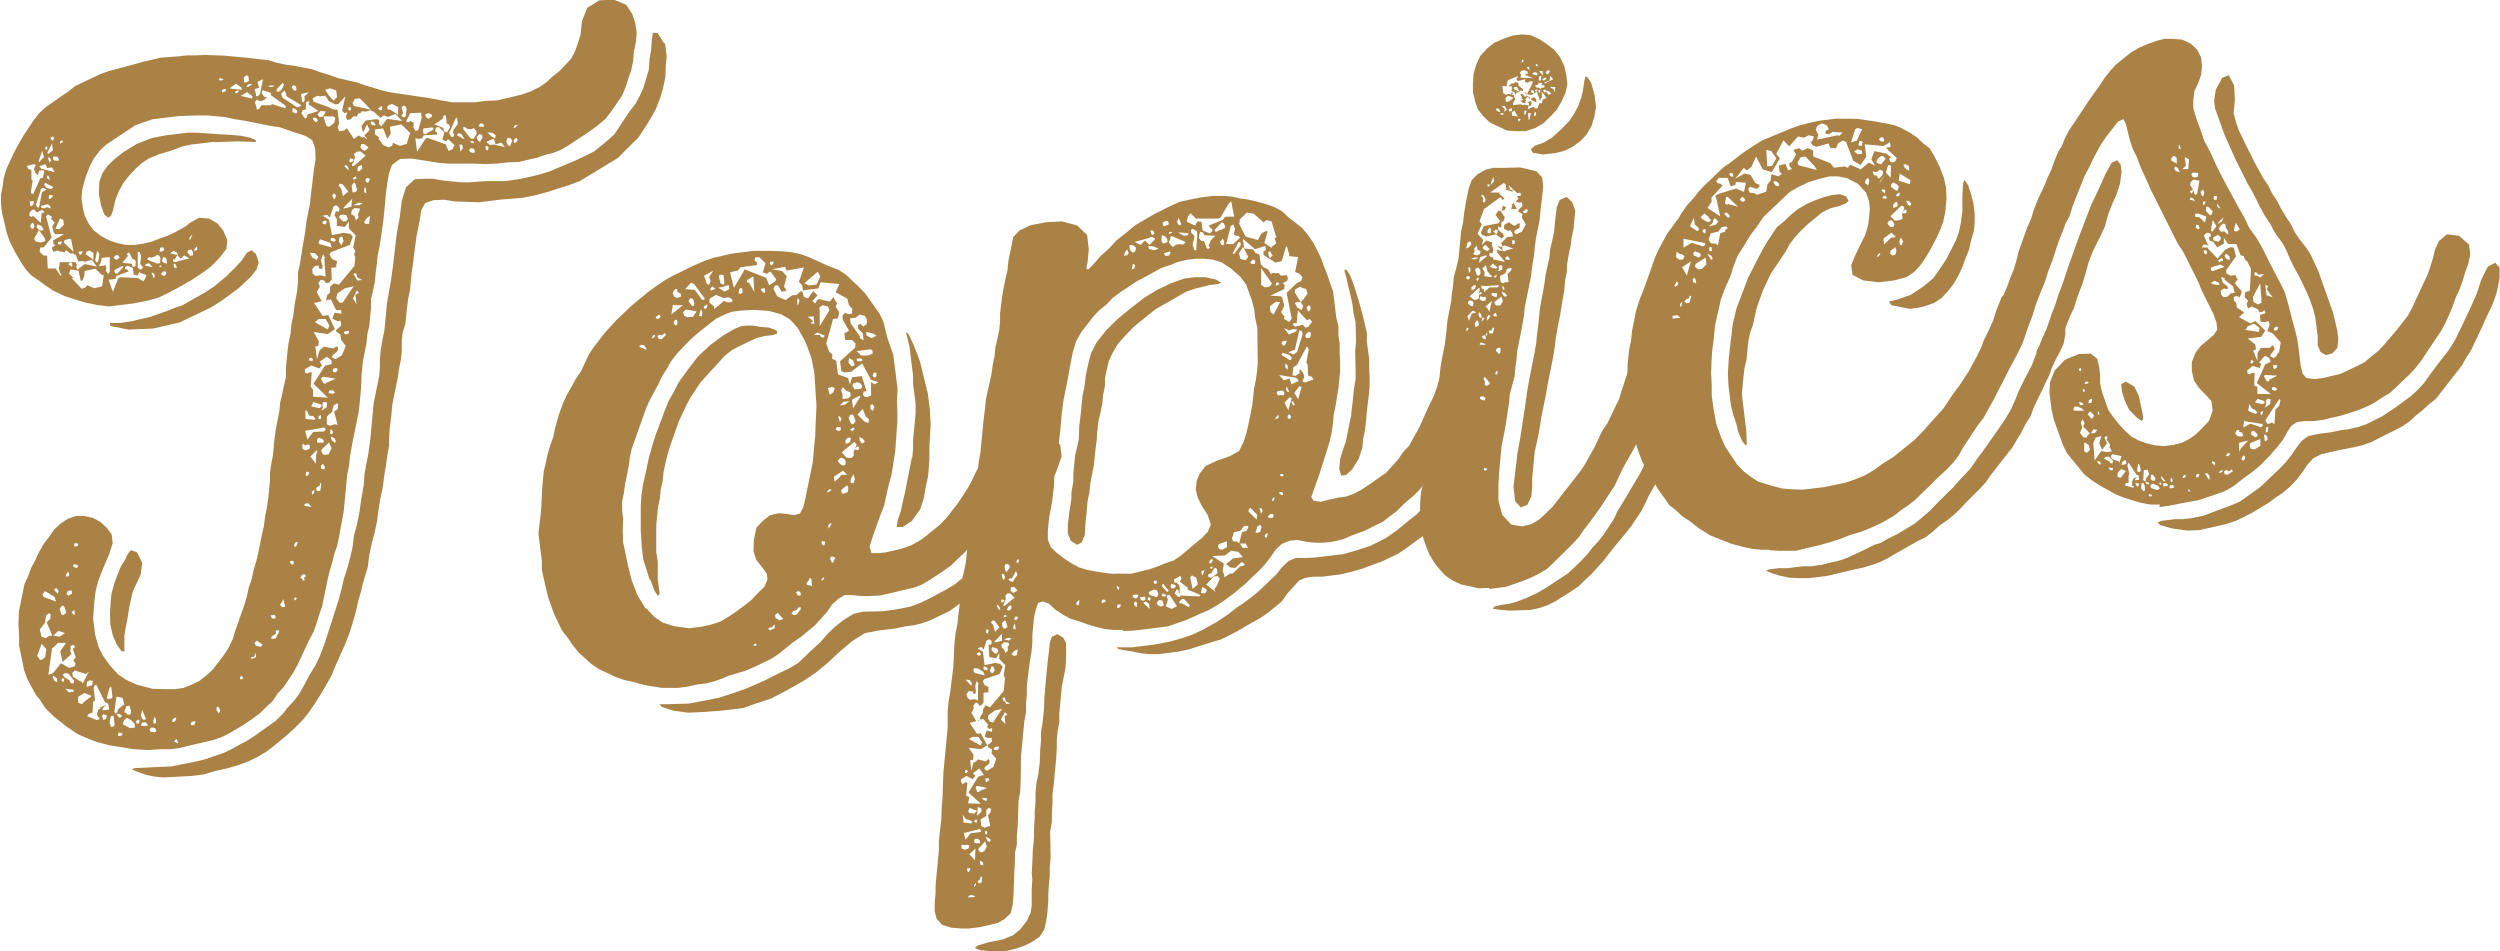
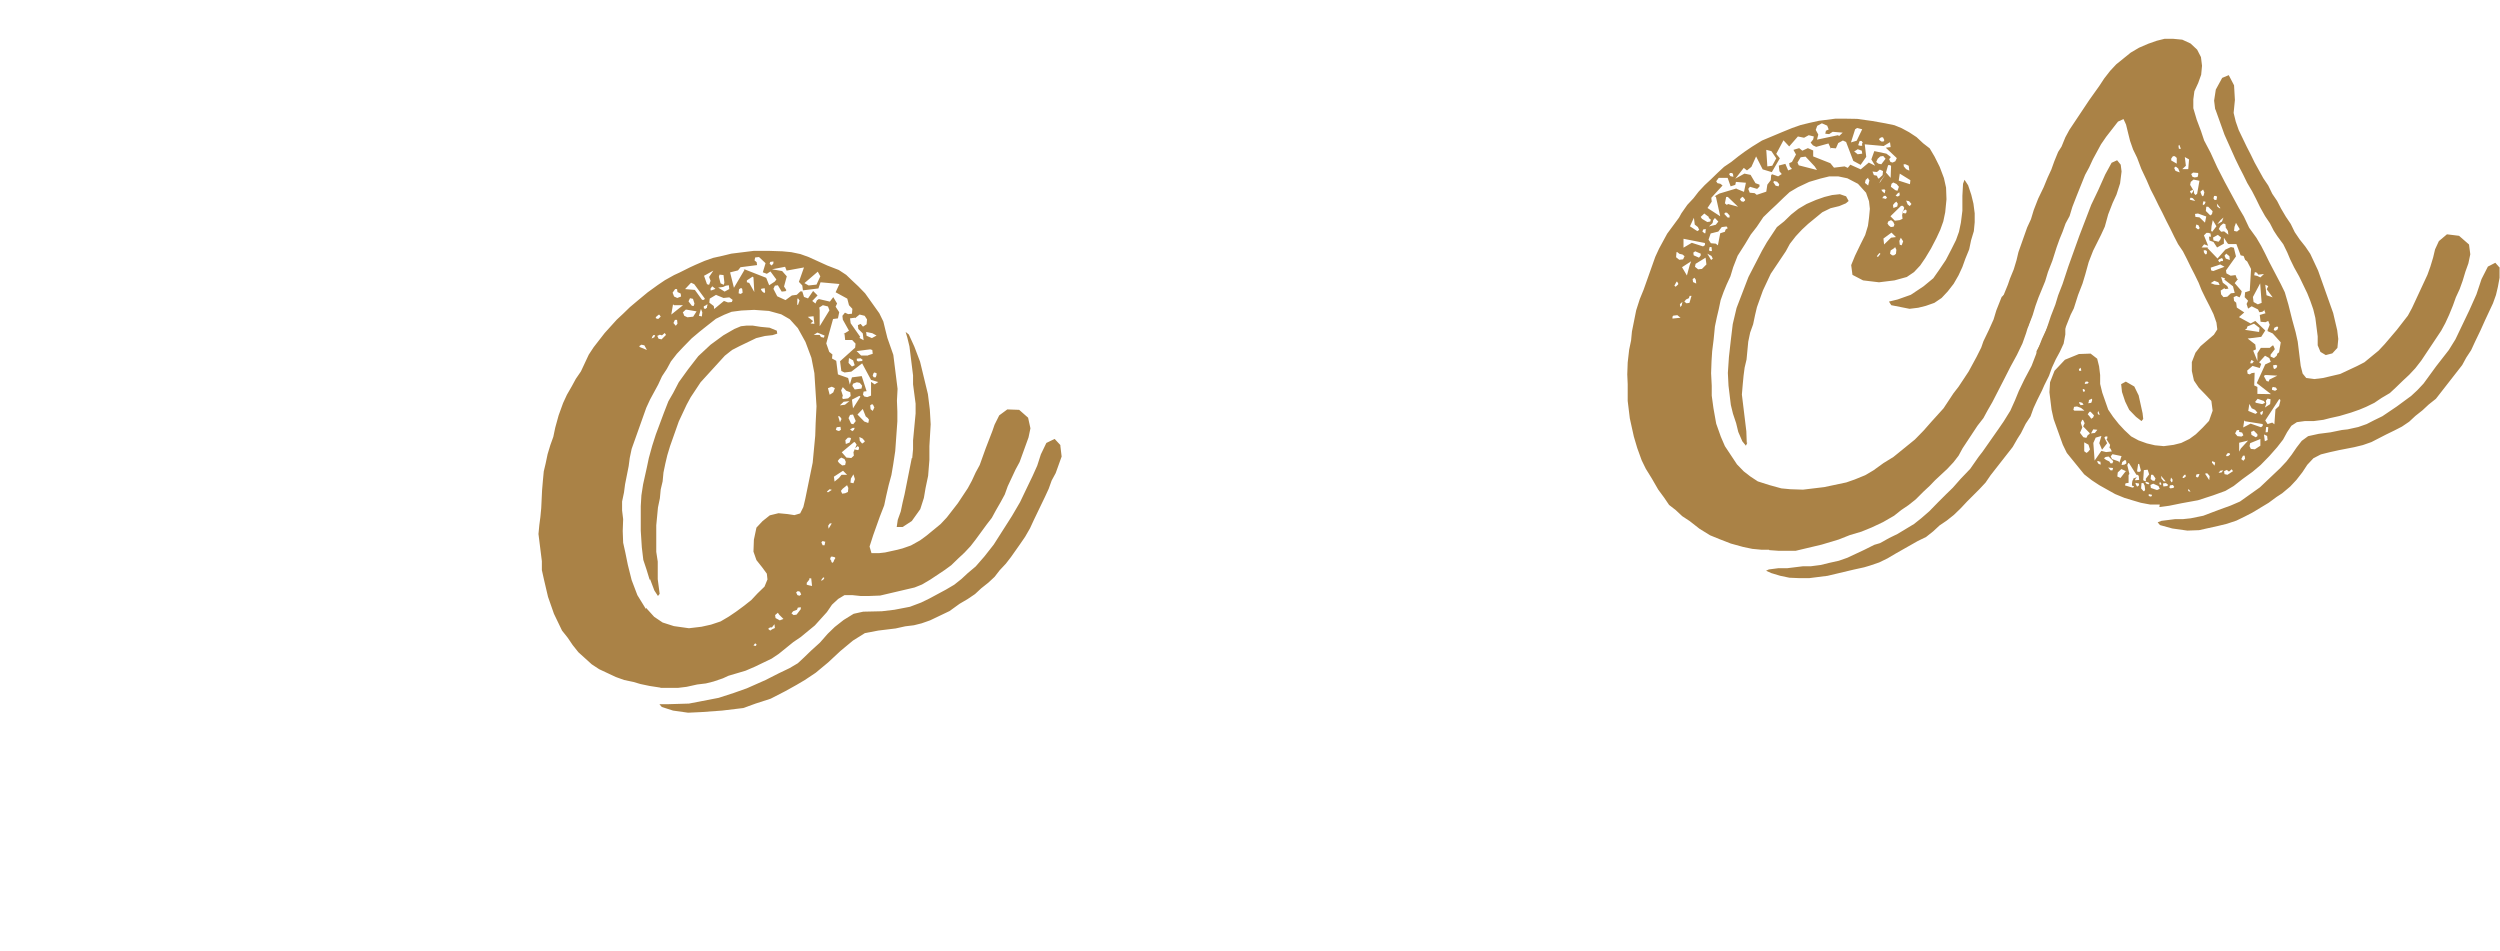
<svg xmlns="http://www.w3.org/2000/svg" id="_レイヤー_2" viewBox="0 0 117.79 44.82">
  <defs>
    <style>.cls-1{fill:#aa8246;}</style>
  </defs>
  <g id="_特集">
-     <path class="cls-1" d="m6.17,35.28l-.47-.08-.52-.08-.62-.16-.54-.21-.39-.18-.51-.35-.56-.44-.42-.41-.28-.43-.17-.21-.24-.43-.18-.35-.14-.4-.12-.59-.11-.54v-.46s-.03-.55-.03-.55l.02-.6.26-1.28.18-.39.14-.39.19-.35.18-.39.23-.4.24-.31.24-.35.29-.27.34-.23.4-.14h.37s.43.09.43.09l.35.19.31.29.22.3.05.41-.17.53-.29.68-.21.54-.13.48-.07.56-.05.75.09.78.17.58.19.39.34.47.38.42.4.27.49.22.72.19.61.02h.46s.41-.06.41-.06l.36-.14.39-.19.34-.27.29-.27.48-.62.23-.35.22-.44.13-.43.41-1.16.13-.43.09-.43.14-.39.09-.43.13-.43.09-.38.17-.86.09-.38.07-.52.06-.29.08-.52.08-.84v-.37s.08-.52.08-.52l.06-.28.06-.66.07-.56.17-.86.04-.42.09-.38.09-.43.09-.38v-.42s.08-.84.08-.84l.05-.38.09-.43.04-.42.09-.43.07-.56.11-.57.04-.47v-.42s.09-.38.09-.38l.13-.85.11-.62.07-.56.17-.86.04-.42.07-.56.07-.61.08-.47-.02-.51-.14-.4-.3-.19-.82-.27-.39-.14-.52-.08-1.14-.23-.52-.08-.38-.09-.84-.08h-.46s-.42.01-.42.01l-.51.02-1.23.15-.8.28-1.37.91-.29.27-.28.36-.19.35-.21.54-.16.58-.04.42.06.46.09.36.19.39.22.3.36.28.35.19.39.14.43.09h.42s.41-.06.41-.06l.41-.1.35-.14.4-.14.39-.19.43-.24.21-.17.43-.24.47.04.4.23.27.34.19.44-.04.42-.32.41-.41.42-.38.28-.51.34-.61.35-.57.3-.39.19-.58.16-.63.12-1.14.14-.56-.07-.57-.12-.43-.13-.53-.17-.54-.26-.4-.27-.21-.16-.4-.27-.27-.29-.23-.34-.3-.52-.24-.48-.15-.45-.1-.45-.1-.41-.05-.41v-.46s.08-.43.08-.43l.05-.38.13-.43.37-.79.19-.35.23-.4.47-.71.28-.36.29-.27.73-.51.34-.23.34-.27,1.18-.56.4-.14,1.3-.35.27-.08.45-.1.4-.1.92-.07.32-.04h.46s.42-.02.42-.02l.88.03,1.27.12.38.05.42.04.43.13.43.09.38.05.86.17.39.14.43.13.39.14.91.21.39.14.34.1.43.13.38.09,1.7.25.47.08.29.06.47.08h.46s.6,0,.6,0l.55-.07.51-.02.81-.19.36-.09.4-.14.39-.19.34-.23.29-.27.34-.27.25-.26.29-.31.19-.35.14-.39.13-.43.06-.61.25-.63.56-.35.69-.04.59.25.28.43.15.45.06.46-.04.42-.09.43-.04.47-.09.43-.14.39-.1.34-.18.44-.27.4-.24.35-.28.36-.38.32-.47.34-.86.57-.39.23-.35.14-.36.09-.4.14-.5.11-.36.09-.55.02-.5.06-.51.02-.56-.02h-1.2s-.42-.03-.42-.03l-1.32-.21-.55.02-.38.28-.14.39-.08.47-.07.52-.04.47-.06.61-.07.56-.13.85-.09.43-.04.42-.05.38-.04.42-.09.43-.09.38v.42s-.08.84-.08.84l-.09.38-.04.42-.17.86-.06.61-.02.56-.04.47-.04.42-.05.38-.29,1.43-.11.62-.04.42-.09.43-.16,1.69-.08.47-.06.29-.08.47-.09.43-.14.39-.09.38-.13.43-.09.38-.26,1.28-.14.39-.13.43-.14.39-.19.35-.55,1.18-.19.35-.47.71-.29.31-.23.35-.29.27-.33.32-.38.28-.34.23-.3.18-.39.23-.35.18-.4.14-.41.1-.45.1-.41.1-.36.09-.41.05h-.46s-.6.04-.6.04l-.75-.05ZM1.28,7.84l.06.13.14.03v.46s.06.04.06.04l-.08.52v.09s.11.03.11.03l.33-.74h.09s.04-.06.04-.06l.06-.29-.1-.03-.14.02-.04.1v.09s-.08.01-.08.01v-.05s-.06-.04-.06-.04l-.07-.18.04-.1.04-.05v-.05s-.06-.04-.06-.04l-.36.09Zm.1,2.31l.1.08.08-.06.36.33.04-.47h.09s.04-.06.04-.06l-.1-.08-.26.12-.11-.13h-.09s-.13.12-.13.12v.05s-.03.1-.03.1Zm.04-.47l.05.04.08-.06.04-.1v-.09s-.19.02-.19.02l.02.18Zm.13,1.1l.08-.1-.07-.18h-.05s-.08.11-.08.11l.02.14h.04s.05.03.05.03Zm.36.65l.22-.07-.02-.14-.28-.38.14.03.09-.06-.11-.17-.19-.07-.03.14.11.13-.23.4.06.13.24.06Zm.15-2.57h-.09s-.04.06-.04.06l-.24.72.06.13h.09s.14-.72.14-.72l.22-.12-.15-.07Zm.07,22.1l.05-.38-.22-.25-.21.58.11.13v.05s.14-.02.14-.02l.13-.11Zm-.32-23.37l.05.04.12-.15.09-.06-.08-.31-.17.48Zm.03.23l.11.13.62.16-.12-.22-.23.03-.07-.18-.27.08h-.05Zm2.71,4.72l-.22-.3-.31.09-.14-.03-.18.02-.06-.13-.07-.18-.1-.03v-.05s-.14.02-.14.02l-.21-.16-.08.1-.1-.03h-.09s-.15-.06-.15-.06l-.18.07-.06-.13v-.09s.16-.11.16-.11l-.1-.03-.02-.18.52-.3h-.42s-.06-.08-.06-.08l-.08-.27.11-.2-.16-.17.04-.1-.2-.11-.08.1.26.99-.36.46-.18.02-.02.19.16.17.19.02.03.6h.37s.23.34.23.34h.05s-.13-.31-.13-.31l.05-.33h.74s.06.13.06.13l-.03.1.06.13.34-.27.57.12ZM1.87,29.64l.09.36.19.07.17-.11.14-.02-.26-.62.17-.16.02-.23-.1-.03-.12.11-.05.33-.24.31Zm.07-19.85l.14.03.13-.06.2.07-.06-.13-.1-.08-.31.08v.09Zm.06,18.21l.06.13.58.21-.07-.22-.45-.27-.12.15Zm.22-19.35l-.1-.03-.04.1.11.13.24.06.08-.1-.3-.15Zm-.11-1.66l.1.08.03-.14-.05-.04-.08.1Zm.23,1.5l-.02-.14-.06-.09-.04.05v.09s.11.08.11.08Zm-.11-1.28l.05.04.21-.17-.04-.32-.22.44Zm.12.22h-.09s.07.23.07.23l.08-.1-.06-.13Zm.51,23.81l.4.23.27-.08.03-.14-.11-.13.12-.15-.14-.4.09-.06v-.09s-.11-.03-.11-.03l-.08.06v.09s-.02.14-.02.14l.06.13-.42.38-.11-.5.27-.4h-.37s-.29.27-.29.27l-.17,1.23.22-.07.36-.46Zm-.51-21.86l.08-.06.08-.1-.1-.03h-.09s-.03.15-.03.15l.05.04Zm.02-2.88l.06.09.05.04.08-.1-.06-.09h-.05s-.08.06-.08.06Zm.3,25.46l-.15-.12-.04.05.07.18.15.07-.02-.18Zm.04-24.57l-.19-.02-.03.1.06.09.19.02.04-.05-.06-.13Zm.05,22.33l-.25.22.29.06.26-.17-.29-.1Zm-.19-1.92l.06.09.1.08.03-.14-.11-.13-.09.06v.05Zm.04-17.02l.19.02.21-.21-.03-.23-.15-.07-.22.49Zm.12.63v.09s.11.03.11.03l.04-.05.04-.1-.18.02Zm.2,17.12l-.12.15.08.27.1.03.13-.11-.08-.27-.1-.08Zm-.08-21.77l.09-.06h.04s-.06-.09-.06-.09l-.09.06v.09Zm.15,25.38l.03-.14-.05-.04h-.05s-.04.1-.04.1l.1.08Zm.5-.06l-.27-.34-.14-.03-.13.06.06.13.25.15.06.13.14.03v-.09s.03-.05.03-.05Zm-.24-20.83l-.22.07-.04.1.47.45-.12-.59-.1-.03Zm.2,21.25l-.38-.05.16.17.23-.03v-.09Zm-.33-5.34h.09s.04-.06.04-.06l-.02-.14h-.05s-.08.11-.08.11v.09Zm0,.83l.1.08.17-.11-.02-.14-.18.02-.07.15Zm.24-15.42l.04-.05-.02-.14h-.04s-.05-.03-.05-.03l-.08.1.15.12Zm1.53.41l-.1-.03-.31-.29-.5.11-.02.23-.07.19-.09.06-.11-.5-.38-.05-.07.19.21.21h-.09s.48.51.48.51l.18-.07.08-.1.34.14.36-.09.08-.52Zm-1.47,15.94l.05.04h.05s-.03-.23-.03-.23l-.12.11.06.09Zm.63,2.84l-.53-.17-.12.11.02.18.3.19.15.07v.09s.31-.59.31-.59l-.13.11Zm-.62-5.07l.15.07.09-.06v-.05s-.15-.07-.15-.07h-.05s-.04.1-.04.1Zm.07-.94l.14-.02.03-.1-.05-.04-.14.02.02.14Zm.39,7.37l.42-.33-.34-.14-.3.18v.28s.18.07.18.07l.04-.05Zm-.2-21.25l.06.13h.05s.08-.11.08-.11v-.05s-.19.02-.19.02Zm.37,0l-.03.14h.05s.31.23.31.23v-.33s-.19-.11-.19-.11l-.13.06Zm.16,20.19l-.13.06-.02.23.14-.02.13-.06.02-.19-.14-.03Zm.48,1.28l.26-.12v.05s-.04,0-.04,0l-.08.1-.03.1.32-.04-.03-.23-.06-.09h-.09s-.43-.86-.43-.86l-.08.06-.04.1.07.59-.09.06-.03.51-.18.07-.08.1.44.18.14-.02v-.09s-.06-.04-.06-.04l-.06-.13.07-.19.08-.06v-.05Zm-.22-21.06l.06.09.08-.06.05-.33-.06-.13h-.05s-.09.43-.09.43Zm.31-.13l-.06.24-.04.05-.03.1.32-.04.02.14-.03.1.11.17.08-.1v-.7s-.36.04-.36.04Zm5.31-5.47l-1.1.13-.45.1-.53.2-.54.16-.49.2-.34.23-.29.27-.29.31-.28.36-.19.35-.18.44-.09.43-.1.29-.13.11-.2-.16-.14-.4-.11-.54.02-.6.14-.39.24-.35.33-.32.42-.33.65-.4.71-.27.68-.13,1-.12h.42s1.17.08,1.17.08l.51.03.42.04.43.09.25.11v.09s-.27-.01-.27-.01l-.61-.02-1.06.04Zm-5.07,27.04l-.15-.07-.09.06.07.22.13-.06.03-.14Zm.22-.82l.04-.05-.06-.5-.08.06-.13.48.05.04.18-.02Zm-.15-19.73l.21.58.25-.63.09-.06.84.04.25.15.08-.1.07-.19-.29-.1-.05-.04-.07.15-.19-.02-.04-.32-.24-.11-.13.06v.09s.11.03.11.03l.06.09-.58.21-.03.14-.32.04Zm.25,20.55l-.14.02-.06.29.07.22.14-.02.03-.1-.05-.41Zm5.38-20.78l.33-.32.33-.36.23-.35.22-.12.2.16.14.4-.1.34-.28.36-.58.54-.38.28-.47.34-.47.29-1.44.69-.81.19-.45.1-1.15.05-.86-.17-.02-.14h.46s.55-.08.55-.08l.41-.1.45-.1.8-.28.35-.14.4-.14,1.04-.59.43-.28.67-.55Zm-4.28,13.09l.24.48-.07.56-.37.79-.09.38-.09.43-.08.52-.06.29-.08.47v.42s0,.33,0,.33l-.14-.03-.22-.3-.19-.44-.11-.5-.02-.51.03-.51.04-.42.13-.48.14-.39.18-.44.19-.3.11-.25.16-.21.29.1Zm-1.11-13.91l.06.09.1.03.13-.11-.06-.09-.1-.03-.12.11Zm.03.64l.06.13h.09s.29-.32.29-.32l-.05-.04-.35.18-.04.05Zm0,20.77l.06.09.09-.06.03-.14.21-.17.09-.06-.09-.31-.28-.06-.1.71Zm.27.29l.08-.06v-.05s-.11-.08-.11-.08l-.14.02.11.13.05.04Zm.09.73l-.1-.04-.08.06v.09s.11.03.11.03l.09-.06v-.09Zm.01-22.16h.09s.38.04.38.04l.02.14.14-.02.02-.23-.06-.09-.1-.03-.13-.26-.05-.04-.09.06.06.09-.28.36Zm.03,21.73l.35.19.23-.03-.02-.18-.16-.17-.2-.11-.13.11-.07.19Zm.17-.85l-.1.29.1.03.06.09.14-.02.03-.14-.08-.27-.14.02ZM31.34,2.06l.07.59-.04.42-.02.56-.12.57-.13.43-.21.54-.38.65-.43.66-.54.53-.41.42-1.81,1.1-.53.2-.49.15-.45.15-.63.17-.59.12-1.01.08-1.05.13-.6-.02-.56-.02-.47-.08-.51.02-.4.14-.19.35-.05.38-.17.86-.05.38-.07.52-.02.23-.08.52-.08.84-.09.43-.07.56-.06.61-.13.43-.04.42v.42s-.04.42-.04.42l-.09.43-.05.38-.26,1.28-.06.61-.07.57-.03.51v.28s-.09.52-.09.52l-.05.38-.08.47-.07.56-.12.57-.08.47-.07.56-.12.57-.13.48-.12.57-.07.56-.26.87-.06.29-.13.43-.09.43-.16.58-.17.53-.21.54-.44.98-.18.44-.19.35-.23.4-.31.5-.31.46-.28.36-.41.42-.42.38-.67.55-.3.22-.39.23-.39.19-.53.2-.58.16-.45.1-.58.17-.55.07-1.34.07-.42-.04-.43-.09-.39-.14-.25-.11.13-.06,1.24-.06.51-.02,1.18-.24.41-.1.4-.14.45-.15.39-.19.43-.24.26-.13.43-.28.94-.67.33-.32.24-.31.29-.31.24-.31.23-.4.26-.5.31-.5.18-.39.21-.54.3-.92.2-.63.17-.53.13-.48.12-.52.17-.53.13-.48.12-.52.07-.56.13-.48.12-.57.1-.71.11-.62.03-.47.08-.47.09-.43.05-.33.05-.38.12-1.27.04-.47.26-1.28.04-.42v-.42s.04-.42.04-.42l.08-.47.09-.43.12-1.27.08-.47.11-.62.1-.71.09-.8.09-.75.14-.76.09-.75.2-.63.42-.38.55-.02h.28s.52.09.52.09l.84.08h.37s.87-.06.87-.06h.83s.59-.08.59-.08l.54-.11.41-.1.54-.16.44-.19.79-.33.53-.25.35-.18.67-.55.29-.27.7-1.06.28-.36.19-.35.18-.39.26-.87.03-.47.08-.47.03-.47.05-.33.23.02.29.47ZM6.39,34l.06.09h.09s.04-.11.04-.11l-.06-.09-.13.11Zm.11-21.38l.1.08h.04s.08-.06.08-.06v-.09s-.06-.04-.06-.04l-.06-.09.05-.33-.07-.22h-.09s0,.75,0,.75Zm.13,21.07l.07.18.05.04.14-.02-.19-.44-.06.24Zm.02.51h.28s.04-.04.04-.04l-.11-.13-.18.02-.03.14Zm.21-21.67l.33.05-.16-.17-.14.02-.04.05v.05Zm.1-.29l.44.18.14-.02.02-.23-.06-.13-.1-.03-.08.06-.18.07-.1-.03-.09.06v.09Zm.08,22.15l.06.09.19.02.08-.06-.06-.13-.1-.03h-.09s-.08.11-.08.11Zm.25-21.4l-.06-.13h-.09s.12.27.12.27l.03-.14Zm-.05,21.1h.09s.03-.15.03-.15l-.07-.18-.07.19.02.14Zm.33-21.5l.04-.05-.05-.04-.08.06.1.03Zm-.04-.74h.09s.13-.07.13-.07l-.06-.13-.14.02-.03.14v.05Zm.31.98l-.05-.04h-.09s-.08.07-.08.07l-.04.05.1.08h.09s.04-.06.04-.06l.03-.1Zm.02-.6l-.06-.09-.1-.03-.04.05v.05s-.03.1-.03.1l.1.08.14.03-.02-.18Zm.15-.3l.24.06.14.03-.06-.13-.15-.07-.17.11Zm.12,22.09h.05s.09-.06.09-.06l.03-.1v-.05s-.05,0-.05,0l-.09.06-.04.05v.09Zm.22-22l-.11.2h-.09s.01.1.01.1l.14.03.13-.06.5-.11-.25-.15-.17.16-.16-.17Zm-.02.56l-.06-.13-.05-.04-.04.05.02.14.1.03.04-.05Zm-.13,22.36l.15.07h.05s-.06-.14-.06-.14v-.04s-.05,0-.05,0l-.08.1Zm.65-23.02l.11.13.14-.02-.02-.18-.06-.09-.14.02-.04.05v.09Zm.06-.66l.05.04.11-.25-.12.11-.04.1Zm.08,22.89l.1.03.09-.06.03-.14-.14.02-.08.06v.09Zm.25-22.51l-.08.1v.09s.14-.06.14-.06l-.02-.14h-.04Zm.96,21.81l.11.17.07-.15-.06-.13-.05-.04h-.05s-.03.15-.03.15Zm.11-29.68l.1.03.13-.06-.19-.07-.04.1Zm.33.42l-.14.02-.04.05v.09s.1-.01.1-.01l.08-.06v-.09Zm.33,0l.42.04v-.09s-.27-.2-.27-.2l-.3.22.14.03Zm.29.1l-.05-.04-.13.06v.05s.06.04.06.04l.08-.06.04-.05Zm.07,27.71h.09s.04-.06.04-.06l-.06-.09h-.05s-.04.06-.04.06v.09Zm.57-27.46l-.26-.2-.3.18.14.03.38.09.04-.1Zm-.4-.65l.14-.02.09-.06-.03-.23-.1-.03-.12.11.03.23Zm.38.09l-.14-.03-.08.06-.04.05.05.04.22-.12Zm-.07,27.03l.1.03.08-.06v.05s.08-.1.08-.1l-.02-.18-.07.19-.14.02-.04.05Zm.18-26.81l.07.22v.09s.06.04.06.04l.13-.11.14-.71-.26.13.08.27-.22.07Zm0,26.09l.06.13.24.06.08-.1-.26-.2-.13.11Zm1.48-25.3l-.71-.51v-.09s-.06-.04-.06-.04l-.34-.1-.03.14.11.17.14.03-.04.05h-.04s-.04.06-.04.06l-.18.07-.1-.03-.05-.04h-.04s-.08.11-.08.11l.07.22.02.14.13-.06.08-.15h.46s.04-.06.04-.06l.63.2.04-.1Zm-.85-.91l.19.02.13-.06-.19-.02-.13.06Zm.13,25.99l.1.03.14-.02.15-.3v-.09s-.15.02-.15.02l.02.14-.17.11-.08.1Zm0-1.07l.06.13.1.03.09-.06-.06-.13-.18.02Zm.3-24.7l.05.04.17-.11.11-.24-.06-.09-.29.31v.09Zm.14,24.18l.06.09.05.04.14-.02-.08-.31v-.05s-.05.05-.05.05v.05s-.11.15-.11.15Zm.83-23.42l.13-.06.04-.05-.7-.42-.02-.14-.06-.13-.17.16.07.18.71.47Zm-.38,21.41l.11.13h.05s.04-.06.04-.06v-.09s-.11-.03-.11-.03l-.09.06Zm.13-22.31l.06.09.1.03.04-.05-.02-.14-.1-.08-.09.06v.09Zm.22,1.04l-.1-.08-.1-.03-.02.19.19.07.04-.05v-.09Zm-.13,23.1l.09-.06.04-.05-.05-.04h-.04s-.04.06-.04.06v.09Zm.02-2.51l.08-.06.07-.19h-.09s-.08.11-.08.11l.02.14Zm.31,1.35l-.04.1.1.03v.09s.1-.01.1-.01l-.02-.14.09-.06-.06-.09h-.09s-.08.07-.08.07Zm.04-22.35l.05.04.08-.1-.02-.18.21-.21-.36.09.04.37Zm.75.42l-.46-.31.08-.1-.1-.03-.09.06v.33s-.14.02-.14.02l-.07.15.17.26.09-.06.03-.14.49-.15Zm-.73,15.94l.15.07.18-.07.03-.14-.1-.08-.13.06-.1-.08-.04.05.02.18Zm.1,2.68l.14.03.19.02-.16-.17-.14.02-.04.05v.05Zm.02-6.26l.1.03.13-.06h.09s-.05.69-.05.69l.11.13v.33s.7.05.7.05l-.68-.66.54-.85.32-.08-.02-.18-.21-.16-.34.23.11.17-.12.15-.39-.14-.3.18.02.18Zm.01,2.73l.1.41.28-.36.51-.02.08-.1-.06-.09-.91.16Zm.02-.56l.42.04.04-.05-.11-.13-.19-.02-.07-.18-.1-.08v.42Zm0,2.64l.05.04h.05s.07-.15.07-.15l-.05-.04h-.09s-.03.15-.03.15Zm.17-5.4l.1.03h.04s.04-.06.04-.06l-.06-.09h-.09s-.04.06-.04.06v.05Zm.03-5.06l.12.22.2.11.08-.15-.16-.17-.23-.02Zm.35,9.27l-.33.32.27.34v-.33s.06-.33.06-.33Zm.21-2.06l-.06-.09-.14-.03-.19-.07-.11.2.1.03.29.06.13-.11Zm-.35,3.94l-.12.11.02.14.08-.1.03-.14Zm-.09-10.19l.15.12.23-.03.24.06-.06-.87h.05s-.11-.18-.11-.18l-.1.29.08.27-.03.14-.14-.03-.02-.14-.18.02-.12.15.02.18Zm.01-8.21l.06.13.68.24.2.11.23.02.08.64-.07.19.07.18.23-.03.13-.11.34.51.21-.17.2.11.04-.05.15.12v-.05s-.11-.13-.11-.13l.25-.26-.13-.26-.18.39-.08-.31.2-.26.55-.07.1.08-.03.14.11.13.28-.36.71.1-.32-.33-.35.14-.19-.07-.17.11-.31-.29-.1-.03-.05-.04-.22.07-.19-.02-.08.1h-.09s-.07.16-.07.16l-.14-.03-.17.16-.14.02-.06-.13.06-.24-.13.06-.11-.13.15-.67-.33.36-.14.02-.3-.15-.17-.26-.27.03-.1-.03-.22.12Zm.2.9l-.1-.03h-.05s-.04.06-.04.06l.06.09.1.08.08-.1-.06-.09Zm0,11.36l.13-.43.21-.17.43.09.17-.11.06.09-.03.14-.25.22v.09s.16.07.16.07l.3-.18.18-.44-.22-.3-.03-.23-.21-.16v-.05s.25-.22.25-.22l-.03-.23-.14.02-.25-.11.1-.29.33.05-.02-.18-.14.02-.1-.03-.24-.48-.23.03.06-.24.13-.11v-.28s.18-.16.18-.16l.24.06.73-.88.04-.42-.06-.13.07-.15-.11-.17.12-.57-.32-.33v-.33s-.19.26-.19.26l-.38-.05v-.33s-.11-.17-.11-.17l.07-.19.14.03.03-.14-.06-.09-.1-.08-.13.06-.17.53-.11-.13-.23.03.3.19.14.73.54-.11.33.05.11.13-.14.39-.88.34-.08.1.12.22.25.11-.06.24.05.04-.27.03.02.55-.12.15-.14.02-.11-.13-.14-.03-.12.15.07.18-.15.25.24.43-.36.09.4.6.27-.03.31.66-.34.23-.66-.1.24.43-.02.23-.14.02.07.59Zm.52-1.41l.07-.19-.18-.3h-.33s-.17.15-.17.15l.6.34Zm-.31,7.27l-.05-.04-.03.14-.13.06-.04.1.06.09.14-.02.05-.33Zm.09-1.91l.03-.1-.06-.09-.19-.07-.08.1.02.14h.28Zm-.04-15.38l.12-.15.03-.1-.23-.02-.16.16.11.13.14-.02Zm-.2,5.91l.06.09.58.16-.07-.22-.48-.17-.07.15Zm.03,8.2l-.03.1.05.04h.05s.04-.06.04-.06l-.02-.14-.09.06Zm.29,2.37l-.11-.13-.08.1.02.14.14.03.03-.14Zm.31-.87l-.12-.26-.29.27-.08.1.07.18.1.03.18-.02.15-.3Zm.2-3.27l-.52-.08h-.09s-.09.07-.09.07l.12.22.1.03.04-.05.44-.19Zm-.69,1.52l.26-.17.02-.23-.19-.02-.03.1.02.18-.08.15Zm.08-8.82l.1.03h.04s.04-.1.04-.1v-.05s-.1-.03-.1-.03l-.09.06v.09Zm.32-4.58l.21-.16.06-.24-.1-.08h-.46s.08.28.08.28l.07.18.14.03Zm-.21-1.73l.17.26.22.25.17-.16-.04-.32-.29-.1-.22.07Zm.06,9.96v-.05s.04.04.04.04h-.04Zm.55,4.85l-.05-.04-.17.11-.06.29-.25.22v.37s.15.07.15.07l.22-.07.14.03-.17-.63.17-.11.02-.23Zm-.24-.48l.09-.06-.06-.09-.14-.03-.09.06v.09s.2.02.2.02Zm-.09,1.91l.08-.06v-.09s-.07-.09-.07-.09h-.04s-.02.19-.02.19l.05.04Zm.22.3l-.06-.13-.19-.07.07.18.15.12.03-.1Zm-.13-9.39h.09s.04-.06.04-.06l-.06-.09-.14-.03-.04.05v.09s.11.03.11.03Zm-.04-2.17l.06.13.05.04.04-.05.03-.14-.1-.08-.08.1Zm.27,8.22l-.06-.09-.14.02-.04.05v.09s.06.04.06.04h.09s.08-.11.08-.11Zm.72-3.94l-.4.1-.34.23-.06.24.17.21.14-.02.51-.76Zm-.6-3.36l-.08.1.21.21.14-.02.08-.1-.07-.18-.14-.03-.14.02Zm.1-1.45l-.14-.03-.04.1.11.13.09.36.25-.22-.27-.34Zm-.06,2.88l.11-.2-.07-.22-.13.06-.02.19.11.17Zm.47-1.82l.05-.38-.41.42v.05s.37-.09.37-.09Zm-.12,5.85l-.18.02-.04.05v.05s.06.04.06.04h.09s.08-.07.08-.07v-.09Zm0-7.56l-.02-.14-.11-.13-.04.05h-.05s.21.21.21.21Zm-.03-2.87l.05.04h.09s-.02-.15-.02-.15h-.09s-.03.11-.03.11Zm.24,2.33l-.14-.03-.04.1v.05s.06.04.06.04l.13-.06v-.09Zm.29,2.33l-.23-.02-.13.11-.02.19.15.07.07.22.12-.15-.02-.18.08-.15v-.09Zm-.36-1.07l.04.32.14-.02.08-.1-.08-.27-.06-.09-.12.15Zm.16-1.36l-.03.1-.03.14-.08.1v.09s.1-.01.1-.01l.54-.48-.25-.2-.18.02-.13.11.06.13Zm-.12-2.53l.06.13.14.03.67.15-.53-.54-.23.03-.11.2Zm.31,8.95l-.11-.13-.18.39.17.26-.06-.46.18-.07Zm-.17-5.5l-.09.06-.03.1.18-.07-.06-.09Zm.34,1.26l-.19-.02-.26.12h.28s.17-.1.17-.1Zm-.02,3.62l-.15-.07-.1-.08-.02-.14-.1-.03-.04.05.18.3.23-.03Zm0-5.24l-.02-.18-.18.07-.03.14v.09s.1-.01.1-.01l.13-.11Zm.29-1.01l-.21-.16-.14.02-.03.14.11.13.1.03.09-.06.08-.1Zm-.2,2.11l.05.04h.05s-.03-.28-.03-.28l-.08.1.02.14Zm.28,1.12l-.17.11-.12.2.1.08.14-.02.05-.38Zm-.03-1.76l-.1-.03-.09.06.02.14.1.03.04-.05.04-.1v-.05Zm.25-2.49l.04-.05-.11-.13-.1-.03-.03.14.2.07Zm1.67.35l-.42-.41-.54.11.04.32-.12.2-.04.05-.2-.49-.37.04-.02.23.21.16-.04.05.22.3.25.11.18-.07.03-.14.34.14.31-.09.17-.53Zm-1.53-1.16l.1.08h.09s.03-.15.03-.15l-.05-.04-.17.11Zm.47.04l.14.03.35.23v-.37s-.3-.15-.3-.15l-.22.12.02.14Zm.72.19l-.08.1.06.09.14-.02.05-.38-.06-.13-.1-.03-.08.1.08.27Zm.33,0l-.11.24-.04.05-.03.1.1.03.09-.06.15.07.02.14-.04.05.12.22.13-.06.16-.58-.03-.23-.51.02Zm1.17.83l.1.08v.09s-.63.03-.63.03l-.07.15-.18.02-.14-.03.08.64.39-.6.09-.06.87.31.13.31.18-.07.11-.2-.31-.29-.08.1-.19-.07.1-.34-.26-.25-.14.02-.03.14Zm-.53-.12l-.03.1.02.14.1.03.39-.23-.06-.09-.41.05Zm.06-.66l.06.13.1.08.17-.11v-.09s-.16-.07-.16-.07l-.18.07Zm.43.46l.44.18.02.14.15.07.15-.25-.06-.13-.1-.03-.04-.37-.05-.04-.08.06v.09s-.29.22-.29.22l-.13.06Zm.74.33l-.03.1.11.17h.09s.04-.11.04-.11l-.06-.09.03-.14.2-.26-.03-.27-.05-.04-.29.64Zm.58.16l-.15-.07-.08.06v.05s.35.19.35.19l-.12-.22Zm.02.51l-.05-.04h-.09s.04.33.04.33l.12-.15-.02-.14Zm.05-.75l.33.42.14.03.15-.25-.02-.14-.05-.04-.06-.09-.13.06-.19-.02-.1-.08h-.09s.01.1.01.1Zm.54,1l-.06-.09-.14-.03-.08.1.06.09.1.03h.09s.04-.11.04-.11Zm-.04-.37l-.06-.09-.14.02.1.08h.09Zm.23-.4l-.12.15.06.13.1.08.12-.2-.02-.14-.14-.03Zm0-.37l.23.02-.02-.14-.14-.03-.08.1v.05Zm.39.93h-.09s.02.15.02.15l.05.04h.05s.03-.15.03-.15l-.05-.04Zm-.02-.18l.15.12.18-.02.52.12-.17-.21-.27.08-.08-.27-.31.13-.04.05Zm.03-.47l.16.17.2.11.03-.14-.15-.12-.23-.02Zm.3.57h-.04s.04,0,.04,0Zm.59-.12l.06.13.1.08.11-.25-.06-.13-.14-.03-.04.05-.03.14Zm.33-.69l.05.04.17-.16-.14.02-.08.1Zm.04.74l.13-.06.03-.1-.06-.09-.13.11.02.14Z" />
    <path class="cls-1" d="m31.13,32.4l-.52-.08-.43-.09-.34-.1-.43-.09-.39-.14-.79-.37-.35-.23-.63-.57-.27-.34-.23-.34-.27-.34-.38-.79-.28-.8-.19-.81-.1-.45v-.42s-.16-1.28-.16-1.28l.04-.42.05-.38.04-.42.04-.84.04-.47.04-.42.09-.38.09-.43.13-.43.14-.39.09-.43.16-.58.21-.58.18-.39.23-.4.19-.35.24-.35.37-.79.23-.35.52-.67.57-.63.29-.27.33-.32.38-.32.46-.38.47-.34.34-.23.43-.24.26-.12.48-.24.26-.12.44-.19.4-.14.45-.1.41-.1,1.05-.13h.74s.61.02.61.02l.42.04.43.09.39.14.88.4.54.21.35.23.26.25.31.29.32.33.67.94.19.39.1.41.09.36.28.8.2,1.6-.03.56.02.51v.46s-.1,1.4-.1,1.4l-.1.66-.08.47-.13.48-.12.52-.09.43-.21.54-.31.87-.17.53.09.31h.37s.27-.03.27-.03l.5-.11.32-.08.4-.14.43-.24.3-.22.67-.55.29-.31.52-.67.47-.71.19-.35.18-.39.19-.35.28-.78.32-.83.1-.29.22-.44.38-.28.56.02.42.37.11.5-.09.43-.42,1.16-.19.35-.37.79-.14.39-.19.35-.23.4-.19.35-.24.31-.52.71-.24.31-.29.31-.29.27-.33.32-.3.22-.69.46-.39.23-.35.14-1.62.38-.51.02h-.42s-.38-.04-.38-.04h-.37s-.3.18-.3.18l-.29.27-.24.35-.57.63-.67.55-.34.23-.68.55-.34.23-.79.38-.44.19-.81.24-.26.12-.44.15-.36.09-.41.05-.5.11-.41.05h-.83Zm-.69-3.76l.38.42.4.27.53.17.71.1.59-.07.45-.1.45-.15.39-.23.34-.23.38-.28.34-.27.29-.31.33-.32.14-.34-.03-.27-.22-.3-.27-.34-.14-.4.02-.56.12-.57.29-.31.34-.27.41-.1.42.04.33.05.27-.08.15-.3.09-.38.35-1.71.12-1.27.02-.6.04-.79-.1-1.56-.14-.72-.28-.75-.36-.65-.38-.42-.4-.23-.58-.16-.7-.05-.6.03-.46.06-.35.14-.39.19-.42.33-.34.27-.38.32-.41.42-.29.31-.28.36-.19.35-.23.35-.18.39-.38.7-.18.39-.69,1.94-.09.43-.05.38-.17.86-.05.38-.09.43v.42s.05.41.05.41l-.02.56.02.55.1.45.12.59.18.72.27.71.4.65Zm-.3-12.29l.34.14-.12-.22-.14-.03-.09.06v.05Zm.47,10.97l-.15-.49-.15-.45-.07-.59-.05-.78v-.7s0-.46,0-.46l.03-.51.08-.52.18-.81.09-.43.16-.58.17-.53.38-1.02.21-.54.23-.4.26-.5.44-.61.48-.62.58-.54.6-.44.52-.3.31-.13.27-.03h.28s.38.06.38.06l.42.04.34.14.02.14-.22.07-.36.04-.41.1-.79.38-.35.18-.34.27-1.14,1.25-.47.71-.19.35-.37.79-.41,1.16-.13.43-.09.38-.09.43-.04.42-.09.38-.04.42-.09.43-.08.84v1.25s.07.46.07.46v.83s.09.69.09.69l-.08.1-.17-.26-.2-.53Zm.09-11.37l.13-.06.04-.1h-.09s-.04.06-.04.06l-.04.1Zm.21-.95l.1.03.12-.11-.06-.09h-.04s-.13.11-.13.11v.05Zm.06.83l.06.13.14.03.21-.21-.06-.09-.13.11-.1-.03-.13.06Zm18.99,5.18l.06.5-.28.78-.19.35-.14.39-.18.39-.52,1.08-.18.39-.23.4-.24.35-.43.61-.24.31-.29.31-.24.31-.29.27-.34.27-.29.27-.34.23-.39.23-.47.34-.92.44-.4.14-.36.09-.41.05-.45.1-.82.1-.63.12-.56.35-.59.49-.58.54-.59.49-.51.34-.39.23-.52.29-.7.36-.71.23-.58.21-1,.12-.96.07-.64.03-.71-.1-.53-.17-.11-.13h.37s1.02-.03,1.02-.03l1.4-.27.71-.23.62-.22.88-.39.61-.31.52-.25.39-.23.29-.27.33-.32.42-.38.37-.42.33-.32.42-.33.47-.29.45-.1.88-.02.59-.07.73-.14.53-.2.39-.19.78-.42.39-.23.34-.27.29-.27.38-.32.41-.47.44-.56.35-.55.16-.25.35-.55.38-.65.33-.69.26-.54.22-.49.17-.53.26-.54.39-.19.27.29Zm-18.33-6.19l.55-.44h-.42s-.05-.04-.05-.04l-.08.47Zm.06-1.03l.07.18.15.07.18-.07-.02-.14-.15-.07-.02-.14h-.09s-.12.17-.12.17Zm.11,1.28l-.07.15.11.13.08-.1-.02-.18h-.09Zm.37-.37l.07.18.15.07.27-.03.16-.25-.47-.08h-.04s-.12.11-.12.11Zm.1-1.08l.47.04.34.47h.09s.04-.06.04-.06l-.5-.68-.15-.07-.29.31Zm.38.46l-.14-.03-.07.15.16.21h.09s.03-.11.03-.11l-.07-.22Zm.38.46l-.1.34.14.03.02-.19-.07-.18Zm.26-.17l-.13.06v.09s.06.04.06.04l.09-.06v-.05s.03-.1.03-.1h-.05Zm-.12-1.38l.14.4.1.03.07-.19-.07-.18.2-.3-.43.24Zm.57.9l-.3.18-.02.19.21.16.02.14.46-.38.19.07.18-.02.04-.1-.16-.12-.27.03-.34-.14Zm-.21-.21l.18-.07-.15-.12-.08.1v.09s.06,0,.06,0Zm.31-.13l.3.19.22-.12-.02-.18-.14.02-.13.06-.23.03Zm.03-.51l.08.31.15.07.03-.1-.04-.36-.19-.02-.03.1Zm.53-.2l.18.72.5-.85-.05-.04,1.07.42.14.35.26-.17.08-.1-.28-.38-.17.11-.19-.07.13-.43-.31-.29-.18.02-.03.14.1.08.02.14-.78.1-.12.15-.36.09Zm.51.73l-.09.06-.02.19.1.03.09-.06-.02-.18-.05-.04Zm.54-.53l-.26.17v.09s.11.03.11.03l.24.43-.04-.69-.05-.04Zm.18,17.31l-.05-.04-.08.1.1.03.04-.05v-.05Zm.26-16.76l-.04.05.06.09.1.08.04-.05-.02-.18-.14.02Zm.6,15.82l-.12.15h-.09s-.09.07-.09.07l.1.08.09-.06.13-.06-.02-.18Zm-.23-16.98l.1.08.08-.1v-.09s-.15.02-.15.02l-.03.1Zm.12.26l.47.08.22.25-.13.48.11.17-.04.05-.18.02-.18-.3-.14.02-.07.15.18.35.39.18.3-.22.23-.03.17-.16h.09s.08.26.08.26l.19.07.24-.35.21.21-.25.26.15.12.07-.15.09-.06.52.12.16-.21.18.3-.07.15.17.26-.06.29-.23.03-.32,1.15.14.4.15.12-.02.19.2.11.08.64.48.17.08.31.1-.34.46-.06.23.71-.14.02-.03.14.06.09.14.03.18-.07v-.65s.17.12.17.12l.17-.11-.34-.1-.42-.78-.51.39-.32.04-.15-.07-.06-.46.71-.64.02-.19-.16-.17h-.33s-.03-.28-.03-.28h-.05s.26-.16.26-.16l-.29-.52-.02-.18.12-.15.15.07.18-.02.02-.23-.16-.17-.08-.31-.55-.3.18-.39-.89-.08-.1.29-.73.09-.03-.23-.16-.17.24-.68-.82.15-.07-.18-.63.12Zm.54,16.48l-.21-.21-.06-.09-.13.11.02.14.2.11.18-.07Zm.81-.56l-.14.02-.04.1-.18.07-.08.1.1.08.14-.02.2-.26v-.09Zm.02-.6l-.06-.13-.1-.03-.08.06.06.13.1.03.08-.06Zm-.13-13.94h-.05s-.01.29-.01.29h.04s.07-.2.07-.2l-.06-.09Zm.28-.73l.2.11.37-.04.18-.39-.12-.22-.63.54Zm.32,13.91h-.09s0,.06,0,.06l-.12.15v.09s.11.03.11.03l.14.03-.04-.37Zm.15-11.98l-.04-.37-.27.03.25.2-.12.11.19.02Zm-.03.51h.28s.06.1.06.1l.14.03.03-.1-.34-.14-.17.11Zm.74-1.16l-.07-.18-.24-.06-.17.11.02.14v.74s.46-.75.46-.75Zm-.26,12.59h-.04s-.08.11-.08.11v.05s.09-.06.09-.06l.04-.05v-.05Zm.07-1.68l-.1-.03h-.05s-.04.06-.04.06l.06.13h.09s.03-.15.03-.15Zm.3-2.45l-.1-.03-.13.11.05.04.17-.11Zm.15-4.79l-.15-.07-.18.07.08.31.17-.11.07-.19Zm-.15,6.37h-.09s-.08.11-.08.11l.02.14.15-.25Zm.15,1.6l-.1-.03h-.09s-.04.11-.04.11l.06.09v.05s.06.04.06.04l.04-.05.04-.1.04-.05v-.05Zm.59-3.87l-.21-.21-.43.28.03.23.21-.17.12-.15h.28Zm-.51-2.25l-.04.1.05.04.1.03.09-.06-.02-.14-.18.02Zm.43,1.62l-.06-.13-.15-.07-.09.06-.08.1.06.09.15.12.14-.02.03-.14Zm-.27-1.87l.07-.15-.06-.09-.05-.04h-.05s.08.27.08.27Zm0-.79l.23-.03.21-.17-.27.03-.17.16Zm.39,3.89l-.06-.13-.21.17-.08.1.06.13.14-.02.13-.06.02-.19Zm-.26-4.37l-.03.14.05.04.23-.03.12-.11-.02-.18-.19-.07-.16-.17-.08.15.07.22Zm.51,2.67l.14-.34-.06-.09-.05-.04-.59.49.22.25.23.02.12-.11-.02-.18Zm-.18-.67h-.09s-.12.12-.12.12l.02.18.18-.07.07-.19-.05-.04Zm.28-.78l-.13-.31-.14.02-.07.15.12.26.1.03.12-.15Zm-.12-2.86l-.2-.11-.02.23.16.17.13-.06-.07-.22Zm-.05,3.34l.08-.06.04-.1h-.09s-.13.07-.13.07l.1.08Zm.13-5.35l-.23.03.03.23.45.64-.04.05.2.11-.04-.32-.21-.21-.02-.18.13-.06.11.13.17-.11.02-.23-.11-.17-.24-.06-.21.17Zm0,7.6l-.07-.22-.12.2-.02.19.14.03.07-.19Zm-.14-3.74l.05.41.35-.55-.05-.04-.35.18Zm.13-.48l.32-.04.03-.14-.11-.13-.14-.03-.18.07-.03.1.11.17Zm.19,2.71l-.05-.04-.13.11v.05s.15.03.15.03l.04-.05v-.09Zm.09-4.18l-.18.02v.09s.06.04.06.04l.18-.02.04-.05-.1-.08Zm.35-.14l.22-.07-.02-.18-.1-.03-.64.08.21.21h.33Zm.05,3.05l-.06-.09-.1-.08-.14-.35-.25.26.32.33.19.07.03-.14Zm-.2,1l-.11-.13-.15-.07.02.18.11.13.09-.06.04-.05Zm.06-5.15l.02.18.25.11.22-.12-.2-.11-.29-.06Zm.39,3.57l-.06-.13-.05-.04-.09.06.02.18.1.08.07-.15Zm-.09-1.52l.06.09h.09s.04-.11.04-.11v-.09s-.11-.03-.11-.03l-.04.05-.03.1Zm1.87,3.9l.04-.42v-.42s.12-1.27.12-1.27v-.46s-.12-.91-.12-.91v-.42s-.17-1.37-.17-1.37l-.1-.41-.08-.27.15.12.26.57.27.71.37,1.53.09.73.04.69-.06,1.03v.65s-.06.75-.06.75l-.12.57-.08.47-.17.53-.4.56-.43.28h-.28s.05-.34.05-.34l.14-.39.09-.43.09-.38.34-1.71Z" />
-     <path class="cls-1" d="m52.9,29.68h-.42s-.42-.04-.42-.04l-.38-.09-.43-.13-.39-.14-.43-.13-.35-.19-.35-.23-.31-.29-.29-.1-.22.07-.1.29-.09.38-.08.84v.37l-.04.42-.08.47-.14,1.13v.42s-.04.42-.04.42v.42s-.08.43-.08.43l-.16,1.69v.42s-.01.6-.01.6l-.02.56-.08.47-.02.61-.02.56-.04.47v.42s-.09.38-.09.38v.42s-.03.47-.03.47l-.02.6-.02.56-.04.42-.09.38-.29.27-.3.18-.41.1-.5.11-.5.06h-.28s-.51-.04-.51-.04l-.43-.13-.27-.29-.09-.36v-.42s.04-.42.04-.42v-.37s.16-1.69.16-1.69v-.42s.04-.42.04-.42l.07-.56.02-.6.04-.47.02-.6.02-.56.2-2.11v-.42s0-.37,0-.37l.04-.42.08-.47.14-1.13.03-.47.02-.56.06-.61.09-.43.04-.42.05-.38.12-1.27.09-.38.09-.43.09-.8.09-.43.02-.6.07-.56.04-.42.17-.86.14-1.13.08-.47.08-.84.06-.61.07-.56.04-.42.09-.43.09-.38.09-.43.05-.38.09-.43.04-.42.09-.38.09-.43.04-.42v-.37s.09-.75.09-.75l.08-.47.09-.43.09-.38.04-.42.23-1.14.29-.31.53-.25.73-.14.74-.04.72.19.47.45.08.69-.06.61-.06.29.1.03.21-.21.37-.42.42-.38.33-.36.42-.33.46-.38.39-.23.52-.3.61-.31.57-.26.45-.1.54-.11.59-.07h.46s.42.03.42.03l.38.09.38.05.38.09.48.13.39.14.35.19.31.29.62.48.32.38.23.34.18.35.19.39.14.4.14.35.28.8.15,1.23.1.41v.42s.06.41.06.41v.42s.02.46.02.46v.42s-.04.38-.04.38l-.04.42-.13.8-.09.43-.04.42-.05.38-.09.43-.13.43-.37,1.16-.38,1.07.11.17.33.05.41-.1.45-.1.32-.04.4-.14.43-.24.34-.23.73-.51.57-.63.24-.35.29-.31.19-.35.23-.4.18-.39.33-.74.22-.44.14-.39.13-.43.27-.78.38-.28.61.02.47.41.07.55-.09.43-.1.34-.14.39-.22.44-.11.25-.23.4-.18.44-.14.39-.38.7-.28.36-.23.35-.64.82-.33.32-.38.32-.37.37-.3.22-.34.27-.39.19-.48.24-.58.21-.44.19-.41.1-.46.06h-.42s-.42-.04-.42-.04l-.43-.09-.37.04-.36.14-.29.27-.24.35-.28.36-.29.31-.29.27-.33.32-.38.32-.21.17-.38.28-.34.23-.39.23-.44.19-.26.12-.44.19-.8.28-1.6.2-.51.02Zm-7.6,7.19l.06.09.12-.11.1.03-.06.61.15.07-.06.29.6.02-.58-.53.46-.75.27-.08-.22-.3-.3.22.11.13-.12.15-.3-.15-.26.17.02.14Zm.01,3.1l.15.07.18-.07.03-.14-.1-.03-.14.02-.1-.03-.04.05.02.14Zm.08-1.22l.38.05.04-.1-.15-.07-.14-.03-.16-.21.04.37Zm.02.51l.08.31.24-.31.46-.06.04-.05-.06-.09-.76.19Zm.07-2.84h.05s.08-.06.08-.06l-.06-.09h-.04s-.04.06-.04.06v.09Zm.01-4.4l.27.29.04-.1-.11-.17-.19-.02Zm.04.69l.07.18.1.08.23-.03.15.07v-.74s.04-.05.04-.05l-.11-.13-.06.24.03.23-.03.14-.1-.03v-.09s-.2-.02-.2-.02l-.12.15Zm.03,8.2l.02.14.05.04.08-.1v-.09s-.15.02-.15.02Zm.46-2.7l-.05-.04-.14-.03h.05s-.19-.07-.19-.07l-.08.15.06.09.23.02.12-.11Zm1.33-6.88l-.27-.29v-.28s-.14.25-.14.25l-.33-.05-.03-.6.1.03.04-.1v-.09s-.11-.08-.11-.08l-.13.06-.13.43-.11-.13-.18.07.25.15.08.64.5-.11.24.06.11.13-.14.34-.71.23-.08.1.07.18.2.11-.02.19.05.04-.27.03v.46s-.07.1-.07.1l-.13.06-.06-.13-.1-.03-.12.15.02.14-.11.2.23.39-.31.08.34.51.18-.02.3.57-.3.18-.57-.07.23.34-.02.23-.14.02.06.5.09-.38.13-.06.08-.1.38.09.12-.11.06.09-.03.14-.21.16v.09s.11.08.11.08l.3-.18.14-.39-.22-.25.02-.19-.2-.11v-.09s.2-.17.2-.17l-.02-.18-.14.02-.19-.07.1-.29.24.06.02-.19-.13.06-.1-.08.03-.14-.22-.25-.18.02.07-.19.08-.1.02-.19.12-.2.2.11.65-.77.06-.61-.06-.13.08-.52Zm-1.39,10.92l-.15-.08-.14.02-.04.05v.05s.33-.04.33-.04Zm.24-7.12l.07-.15-.17-.26h-.28s-.17.1-.17.1l.55.3Zm-.53,5.12l.27.29.02-.56-.29.27Zm.19-8.64l.06.09.48.13-.07-.18-.25-.15-.19-.02-.03.14Zm.11,10l-.08.1v.09s.09-.1.09-.1v-.09Zm-.04-2.96l-.04.05.1.08.04-.05-.02-.14-.08.06Zm.2.9l-.1-.03h-.09s-.04.06-.04.06l.02.14.23.02.03-.1-.06-.09Zm3.92-9.57l.18.3v.46s0,.28,0,.28l-.03.47-.17.85-.12,1.27v.42s-.08.43-.08.43l-.04.42v.42s-.03.47-.03.47l-.12,1.27-.05.38v.42s-.03.47-.03.47v.42s-.08.43-.08.43l.02,1.25-.04.47v.42s-.04.38-.04.38l-.03.51v.28s-.04.51-.04.51l-.05.38-.09.43-.23.35-.34.23-.35.18-.4.14-.41.1-.46.06-.84-.08-.25-.11.13-.11.54-.16.63-.12.49-.2.34-.27.32-.41.18-.39.05-.33v-.32s0-.42,0-.42l.03-.51-.03-.27.03-.51.02-.56.06-.61v-.42s.03-.51.03-.51v-.28s.04-.51.04-.51v-.42s.04-.42.04-.42l.09-.43.07-.57.02-.6.04-.42v-.42s.08-.47.08-.47l.06-.61.02-.56.04-.47.12-1.27.05-.38.04-.42.1-.29.26-.12.25.15Zm-3.52,7.15l-.43-.09h-.09s-.04.06-.04.06l.07.22h.09s.04-.06.04-.06l.35-.14Zm-.49-6.29l.05.04h.09s.04-.06.04-.06l-.06-.09h-.05s-.08.06-.08.06v.04Zm0,7.6l.21-.21-.02-.14-.15-.07-.03.14v.09s-.01.19-.01.19Zm.22,2.89l-.05-.04-.03.14-.08.06-.04.05.06.09.13-.06.02-.23Zm-.17-7.4h.05s0,.04,0,.04h-.05s0-.04,0-.04Zm.41,5.98l-.08-.27-.33.36.06.13.1.03.13-.06.11-.2Zm-.19.72l-.1-.08-.04.05.02.14.14.03-.02-.14Zm.39-2.5l-.1-.08-.13.11v.28s-.27.17-.27.17l.04.32.15.07.18-.07h.09s-.11-.51-.11-.51l.12-.15.03-.14Zm-.39-.55l-.04.05.05.04.15.08.03-.1v-.04s-.19-.02-.19-.02Zm.14-6h.05s.04-.06.04-.06l-.06-.09-.1-.03-.04.05v.09s.11.03.11.03Zm.02,7.74l.04-.05v-.09s-.06-.04-.06-.04l-.04.05v.09s.06.04.06.04Zm.15-2.57l-.06-.09-.14.02.02.14.05.04.04-.05.09-.06Zm.07,2.82l-.1-.08-.15-.07.07.18.1.08.08-.1Zm-.22-9.75l.05.04.04-.05.03-.1-.1-.08-.03.1v.09Zm.76,3.57l-.36.09-.3.22-.03.14.11.17.14.03.43-.66Zm-.48-1.66l.12-.15-.07-.18h-.09s-.07.21-.07.21l.11.13Zm-.06-2.4l.11.13.08.31.21-.21-.22-.3-.1-.03-.08.1Zm.05,1.15l-.03.14.16.17h.09s.08-.11.08-.11l-.06-.13-.24-.06Zm.3,4.69l-.14.02-.08.06v.05s.06.04.06.04l.14-.02.04-.05v-.09Zm-.19-4.94l.05.04.31-.08v-.33s-.36.37-.36.37Zm.12-1.68l.06.13.1.08-.02-.14-.11-.13-.04.05Zm.49,5.13l-.11-.13-.19.35.21.21-.04-.37.13-.06Zm-.28-5.3h.04s.09-.06.09-.06v-.05s-.1-.03-.1-.03l-.04.05v.09Zm.38,1.99l-.06-.09-.19-.02-.13.11.02.14.1.08.07.18.12-.11-.02-.18.08-.1Zm-.34-3.16l.06.13.08-.15-.06-.13-.1-.03.02.18Zm-.01,2.13l.02.18.06.09h.09s.09-.07.09-.07l-.08-.27-.05-.04-.12.11Zm.37,3.8l-.2-.11-.02-.14-.05-.04-.08.06.06.13h.05s.06.13.06.13l.18-.02Zm-.31-4.04l.18-.07-.05-.04h-.09s-.03.11-.03.11Zm.18-1.13l-.08.1.02.14-.07.19-.04.05v.09s.06,0,.06,0l.46-.38-.21-.21-.14.02Zm.21,2.11l-.14-.03-.22.07.24.06.13-.11Zm-.31-3.25l.06.13.16-.21-.02-.14-.1-.03h-.09s-.03.11-.03.11l.02.14Zm.17,1.74l-.08.15.05.04h.09s.08-.11.08-.11l-.02-.14-.13.06Zm.42-1.49l-.07-.18-.19.35h-.09s-.09.07-.09.07l.2.11.24-.35Zm0,.74l-.16-.17-.14.02-.03.14.06.09.1.03.17-.11Zm.02,2.78l-.18.07-.12.15.1.08.14-.02.06-.29Zm-.15-1.23l-.07.15v.09s.06.04.06.04h.05s-.03-.28-.03-.28Zm.15-.3l-.1-.03-.04.05-.04.1.1.03.08-.1v-.05Zm.04-2.69l-.05-.04-.07.15.1.03.03-.14Zm4.48.65h.83s.45-.11.45-.11l.4-.1.4-.14.35-.14.4-.14.34-.23.63-.54.34-.27.29-.31.14-.34-.15-.45-.28-.43-.19-.39-.09-.36.04-.42.14-.34.28-.36.53-.25.62-.22.43-.24.22-.44.13-.43.09-.38.17-.86.05-.38.04-.42.09-.43.05-.38.04-.42-.02-1.67-.1-.45-.05-.41-.1-.41-.13-.35-.14-.4-.28-.38-.42-.37-.46-.31-.43-.13-.42-.04h-.37s-.46.06-.46.06l-.41.1-.31.13-.45.15-.87.48-.26.13-.77.51-.38.28-.29.31-.34.27-.29.31-.56.72-.23.4-.17.53-.14.71-.11.62-.2,1-.07.56-.04.47-.06.61-.1.71-.06.61-.09.43-.02.6-.09.75-.14.76-.06.61v.42s.14.35.14.35l.26.25.36.28.35.23.35.19.43.13.62.11.56.07Zm-.78-6.76l-.03.47-.07.56-.06.61-.17.86-.04.42-.09.43-.04.47-.06.61-.03.51-.14.34-.22.12-.3-.19-.14-.35v-.42s.07-.56.07-.56l.1-.66v-.28s.09-.52.09-.52v-.37s.08-.84.08-.84l.09-.38.09-.43.02-.6.07-.56.08-.84.09-.43.07-.56.12-.57.13-.48.26-.5.44-.56.54-.53.59-.49.64-.5.65-.4.66-.31.62-.22.5-.06h.46s.52.11.52.11l.25.15-.18.07-.37.04-.72.18-.4.14-.39.23-1.04.59-1.01.82-.41.42-.37.42-.23.4-.18.39-.09.38-.09.43v.37l-.09.43-.04.42-.09.43-.09.38-.04.42Zm-.83,7.98l-.13.11-.04.1.1.08.04-.1.02-.19Zm1.21.04l-.05-.04h-.09s-.04.11-.04.11v.05s.1-.01.1-.01l.09-.06v-.05Zm.67-.59l-.1-.08h-.05s.06.14.06.14l.05.04.03-.1Zm-.12.94l.14-.02.03-.1v-.05s-.14.02-.14.02l-.03.1v.05Zm18.36-10.18l-.04.42-.09.38-.52,1.45-.22.44-.19.35-.24.35-.19.35-.23.4-.19.35-.8,1.03-.29.31-.2.26-.29.31-.29.27-.98.72-.34.23-.79.38-.4.14-.53.2-.58.16-.41.1-.87.11h-.42s-.37.05-.37.05l-.31.13-.57.63-.24.35-.67.55-.34.23-.74.42-.39.23-.35.18-.39.19-.54.16-.98.31-.54.11-.87.11h-.42s-.42-.04-.42-.04l-.43-.09-.33-.05-.29-.06-.1-.08h.32s.42,0,.42,0l1.05-.13.72-.14.58-.16.45-.15.53-.25.65-.36.51-.34.42-.33.26-.17.38-.28.34-.27.29-.27.33-.32.29-.27.24-.31.33-.32.35-.14h.42s.46-.02.46-.02l1.33-.16.58-.16.71-.23.74-.37.55-.39.46-.38.42-.33.41-.42.37-.42.28-.36.28-.4.16-.21.52-.71.19-.35.18-.39.21-.54.33-.69.21-.54.13-.43.14-.39.2-.3.26-.12.25.15.08.31Zm-18.03-6.41l.14-.02.08-.1-.07-.18-.12.15-.03.14Zm.29-.27l.11.13.13-.06v-.05s.03-.05.03-.05v-.09s-.17-.12-.17-.12l-.14.02.03.23Zm.07.92l.13-.06.03-.14-.1-.08-.06.28Zm.31,15.35l-.05-.04-.18.02-.04.05.06.09.1.03.08-.06.04-.1Zm-.19-16.66l.3.15.21-.21.21.21.25-.26v-.05s-.15-.07-.15-.07l-.18.07-.63.17Zm.14,17.04l-.06-.09-.09.06v.09s.12.13.12.13l.02-.19Zm.26-.12l.13-.06-.02-.14-.23.03v.09s.11.08.11.08Zm.3.15l-.15-.12-.13.06.31.29-.03-.23Zm.06-.29l-.05-.04-.08.06v.05s.11.08.11.08l.03-.14Zm.14-16.56l-.23-.02.02.14.24.06.22-.07-.24-.11Zm.17,16.53l.07-.15-.07-.18-.14-.03-.26.12.06.13.1.04.24.06Zm-.31-17.25l.07.18h.05s.08-.06.08-.06l-.06-.13-.1-.03-.04.05Zm.19,16.62h.09s.04-.11.04-.11l-.05-.04h-.09s-.04.06-.04.06l.06.09Zm.45,1.01l-.07-.22-.14-.03-.09.06-.03.14.1.08.1.03.13-.06Zm-.12-17.18l.06.13.14-.02.09-.06-.02-.14-.11-.13-.14-.03-.02.23Zm.2,16.75l.04-.05-.15-.07h-.05s-.03.1-.03.1l.05.04.14-.02Zm.07-.19l.08-.06-.27-.34-.04.05v.09s.23.25.23.25Zm-.17-17.27l.05.04.08-.06h.09s.03-.11.03-.11l-.06-.09-.14.02-.09.06.02.14Zm.29,1.22l-.27.08.06.13.18-.02.08-.15-.05-.04Zm.33,16.69l-.34-.51h-.09s-.04.11-.04.11l.06.09-.1.34.25.11h.05s.22-.12.22-.12Zm-.21-17.59l-.1-.03-.08.06.05.04.13-.06Zm-.06.61l.1.08.13-.11.23-.03.1.03.13-.11-.05-.04-.59-.25h-.05s-.1.3-.1.3l.11.13Zm.04,16.17h.05s.13-.07.13-.07v-.09s-.21-.07-.21-.07l-.03.14.06.09Zm1.34.3l-.59-.25v-.09s-.37-.28-.37-.28l.08-.15-.06-.13-.3.18.02.14h.09s.1.07.1.07l.06.13v.09s0,.23,0,.23l-.05-.04v-.09s-.07-.09-.07-.09l-.12.2.16.17h.09s.04-.06.04-.06l.84.04h.05s.04-.06.04-.06Zm-1.09-17.57l.06.13.1.03.04-.05-.13-.31-.07.19Zm.06.5l.25.15.18-.02.04-.05v-.05s-.47-.04-.47-.04Zm.53,17.55l-.27-.29h-.09s-.12.12-.12.12v.09s.1-.01.1-.01l.35.19.04-.1Zm-.13-18.06l.39.18.11-.2.19.02.05.41.34.14.12-.11v-.09s-.11-.08-.11-.08l-.06-.09.66-.27.12-.15h.42s-.14-.73-.14-.73l-.12.11-.38.65-.09.06h-1.07s-.26-.25-.26-.25l-.12.15-.06.24Zm.27,17.3l.25-.22-.08-.31-.2-.11-.08.1.11.54Zm.09-16.61l-.09.38.08.27h.09s.05-.76.05-.76l-.02-.14-.2-.11-.08.06.02.14.1.08.06.09Zm.66.43l.11-.25.21-.21-.52-.03-.06-.13-.14-.03-.06.29.11.13.14.03.14.35h.09s.04-.06.04-.06l-.06-.09Zm-.1,16.19l-.2-.11-.06.29.19.02.08-.1v-.09Zm-.17-.67l.07-.19.04-.05-.18.07.02.14.05.04Zm.81.18l-.11-.13-.18.02-.33.36h-.05s.46.37.46.37l-.06-.13.12-.15.14-.34Zm-.54-.21l-.03.1.15.07.3-.22-.02-.18-.06-.09-.09.06-.11.2-.13.06Zm.12-.53l.08-.1v-.05s-.06-.04-.06-.04l-.08.06-.03.14h.09Zm-.06.24l.1.03.04-.1h-.09s-.04.06-.04.06Zm1.65-.16l-.06-.09-.1-.03-.29.27-.23-.02-.21-.16.34-.27.46-.06-.22-.25-.33-.05-.3.22-.6.03.55.35-.05.38.06.13.02.14.26-.17.14-.02.29-.27.04-.05.14-.02.08-.06Zm-.93-15.88v-.09s-.07-.13-.07-.13l-.1-.03-.33.36.06.09.44-.19Zm-.27,15.14l.14.03.22-.12v-.28s-.39.14-.39.14l-.04.1.06.13Zm.15-14.62l-.12.15.06.13.1.03.04-.1-.02-.14-.06-.09Zm.72-.14h-.09s-.1-.07-.1-.07l.03-.14.03-.1-.07-.22-.13.06-.22.86h.33s.33-.31.33-.31l-.1-.08Zm.47,13.66l-.18.02-.16.21-.31.08-.1.29.06.13.19.02.1.08.12-.52.22-.07.08-.15v-.09Zm-.33-13.22l-.02-.14h-.09s-.26.51-.26.51v.05s.05,0,.05,0l.32-.41Zm-.09.38l.08.27.24.06.12-.15-.24-.48-.2.3Zm.01-1.39l.31.61.58.16.15-.3.22-.12h.09s-.16.56-.16.56l.35.23v-.05s.21-.16.21-.16l-.08-.27h.09s-.23-.77-.23-.77l-.24-.06-.13.11-.47-.41-.33-.05-.33.32v.09s-.02.1-.02.1Zm.44,15.29l-.06-.09-.06-.13h-.28s.12.2.12.2h.28Zm1.27-13.46l-.55-.35-.02-.14.12-.11-.02-.18-.49.15-.57-.49.06.46.42.04.11.17.19.07.06.46.1.08v.05s.25.11.25.11l.12.22.13-.06.1.03.14-.02.11.13.27-.03.06.13-.03.14-.22.12.1.08-.02.19-.66.31.51.03.06.09.09.36-.15.3.16.21-.03.1.25.15.12-.15-.24-1.22.5-.48.18-.07.07-.19-.16-.17-.19-.07.14-.71-.42-.04v-.09s-.1-.36-.1-.36h-.05s-.2.68-.2.68l-.31.08Zm-.88,12.11l.02-.23-.32-.33-.08.1v.09s.38.37.38.37Zm-.09-12.04l.03-.14-.1-.08-.13.11v.09s.2.02.2.02Zm.32,12.38l-.06-.09-.13.06-.1.29.1.03.13-.06.06-.24Zm-.03-.6l.08-.15-.06-.13h-.09s.08.28.08.28Zm.4-10.71l.12-.15-.51-.73v.79s.16.12.16.12l.23-.03Zm-.06,11.6l-.13.06-.04.1.1.08.06-.24Zm.26-.87l-.14-.03-.13.11v.05s.06.04.06.04l.18-.02.03-.14Zm-.18-12.08l.13-.11-.12-.22-.09.06.02.14.06.13Zm.49,2.07h-.09s-.1-.02-.1-.02l-.3.22.03.27.15.12.3-.59Zm-.26,9.21h-.05s-.08.11-.08.11v.05s.05,0,.05,0l.04-.05.04-.1Zm.17-3.91l-.16.21h.09s.09-.07.09-.07l-.02-.14Zm-.09-6.06l.08-.06h.05s0-.05,0-.05l-.1-.08-.04.05-.03.1.05.04Zm.35,5.15l.03-.14-.1-.08-.23.03-.04.1.06.09h.28Zm-.04,4.59l-.1-.03h-.05s-.04.06-.04.06l.1.08h.09s-.01-.1-.01-.1Zm.31-5.37l.08.27.26-.12h.04s.04-.06.04-.06l-.11-.13-.8-.13.21.25.27-.08Zm-.28,4.53l-.05-.04-.14.02.06.09h.09s.04-.06.04-.06Zm-.03-6.3l-.08.1.11.13.08-.06.07-.19-.18.02Zm.29.89h.09s.03-.11.03-.11l-.11-.13-.33-.1-.04.1.35.23Zm.38-1.44l-.19-.02-.18.07-.25-.11.22.3.35-.14.03-.1Zm-.6,3.46l.18.35.16-.58-.1-.03-.25.26Zm.14-1.55l.02-.19-.11-.13-.02.19.11.13Zm-.04.79l-.03.14.06.09.1.03-.12-.26Zm.22,1.41l-.06-.09h-.09s-.03.15-.03.15l.05.04h.09s.03-.11.03-.11Zm.1-2.93l.17-.11.27-.87-.06-.13-.1-.03-.21.91-.31.13.25.11Zm.06,2.36l-.06-.13-.05-.04-.04.05.06.13.05.04.04-.05Zm.88-1.17l-.06-.13-.19-.07-.02-.51-.06-.09.11-.62-.06-.13h-.04s-.45.85-.45.85l-.17.11-.05.38.14.03.17-.11h.04s-.02-.19-.02-.19l.1.03v.05s.06.04.06.04l.07.18-.03.14-.04.05v.09s.11.03.11.03l.4-.14Zm-.06-2.73l-.11-.13-.13.06-.43-.46-.06.61-.14-.03-.03.1.1.08.36-.09.11.13.14-.02.2-.26Zm-.5,3.07l-.1-.03-.24.31.18.3.13-.43.03-.14Zm.22-4.62l-.14-.03-.15-.07-.22.12-.03.14.29.47-.19-.02-.09.06.12.22.2.11.07-.19-.11-.17.32-.41-.07-.22Zm.21,2.06l-.05-.04-.13.06-.08.15.06.09.18-.02.03-.14v-.09Zm-.01-1.25l-.1-.03-.08.1.07.18h.04s.08-.11.08-.11l-.02-.14Zm1.92,5.09l.07-.56.06-.61.08-.47v-.42s-.02-.92-.02-.92l.04-.42-.02-.92-.1-.45-.05-.41-.1-.45-.1-.41-.1-.45-.08-.27.09-.06.17.26.14.35.15.45.16.54.16.58.19.81v.42s.11.82.11.82v.42s.02.46.02.46v.42s-.04.42-.04.42l-.07.56-.06.61-.04.42-.09.43-.04.42-.17.53-.31.5-.29.27-.23.03-.09-.31.04-.47.13-.43.14-.39.26-1.28Z" />
-     <path class="cls-1" d="m70.17,27.7l-.51.02-.38-.09-.43-.09-.39-.18-.35-.23-.27-.29-.27-.34-.23-.39-.14-.35-.14-.4-.1-.41-.05-.41v-.83s.03-.42.03-.42l.09-.43.08-.84.09-.38.04-.42.09-.43.09-.38.26-1.28v-.37s.04-.42.04-.42l.09-.43.04-.42.05-.38.17-.86.07-.56.06-.61.17-.86.04-.42.05-.33.04-.42.13-.48.09-.38.12-1.27.09-.43.07-.56.11-.62.09-.43.14-.39.25-.26.39-.23.36-.09h.46s.83-.02.83-.02l.76.18.27.29.05.41-.04.42-.07.56-.06.61-.17.86-.05.38-.04.42-.08.47-.07.56-.29,1.43-.04.42-.11.62-.2,1-.04.42-.05.38-.04.42-.22.82-.04.42-.18,1.18-.17.86-.04.42-.06.61-.05.75v.79s.18.67.18.67l.43.46.52.08.41-.1.39-.23.29-.27.33-.32,1.32-1.69.23-.35.19-.35.23-.4.37-.79.24-.35.15-.3.18-.39.22-.44.13-.43.27-.82.41-1.16.18-.39.38-.28.61.02.42.41.06.5-.09.43-.27.78-.33.74-.18.44-.14.39-.22.44-.1.29-.18.44-.18.39-.19.35-.23.4-.19.35-.37.79-.7,1.06-.48.66-.28.36-.24.35-.29.31-.91.9-.29.27-.39.23-.39.19-.35.14-.8.28-.78.1Zm-1.1-14.6l.1.08.08-.06v-.09s-.11-.03-.11-.03l-.08.1Zm.01-1.39l.13-.06.12-.15-.06-.13-.13.06-.06.28Zm0,3.85l.05.04.07-.15h-.09s-.03.11-.03.11Zm.06-.66l.07.22.07-.19.07-.15.22-.07-.19-.07-.25.26Zm.02-.6l.15.12h.09s.03-.15.03-.15l-.06-.09-.1-.03-.09.06-.03.1Zm.05-1.44l.08-.1-.02-.14-.05-.04-.04.05.03.23Zm.04,1.11l.21.16.14-.02.08-.06v-.09s.01-.19.01-.19l.03-.1v-.09s-.06,0-.06,0l-.42.38Zm.19-1.83l-.13.06.19.02.18-.07-.23-.02Zm.04,1.48l.07-.15-.05-.04h-.05s-.13.11-.13.11l.02.14.13-.06Zm.02-8.86l-.1-.41v-.42s.03-.47.03-.47l.13-.43.18-.39.33-.36.34-.27.44-.19.4-.14.46-.06.42.04.39.18.35.23.36.28.27.34.19.39.1.41.06.46-.09.43-.18.39-.23.4-.29.31-.33.32-.39.23-.45.15h-.42s-.47-.03-.47-.03l-.79-.37-.31-.29-.27-.34-.14-.4Zm-.09,7.2l.05.04.14.03.13-.06.03-.14-.15-.07-.02-.18-.13.11.02.18-.08.1Zm.23,3.4l.04-.05-.02-.14-.06-.09-.12.15.02.14.05.04.09-.06Zm.09-2.65l-.06-.09h-.09s-.08.07-.08.07l.08.27.1.03.08-.1-.02-.18Zm-.18.44l.06.09.04-.05.03-.1h-.05s-.08.06-.08.06Zm.06-2.14l.27.29-.06.24.21-.21.29.1-.03.1.08.27-.04.05v.09s-.13-.03-.13-.03l-.04.1.06.09.1.03h.05s-.03.09-.03.09l.57.12-.38-.46.03-.14.1.08.14-.02-.2-.16v-.05s.41-.42.41-.42l.27-.03-.02-.14-.11-.17-.09.06-.05-.04-.15-.07.02-.19.22-.12.15.12.19.07-.05-.04.17-.11.05.04-.02.19-.22.12-.03.1.1.08.26-.12.19-.35-.18-.3.02-.19-.2-.11.03-.1.17-.16-.02-.18-.14.02-.19-.07h.04s.12-.11.12-.11l-.06-.13.18-.02-.02-.14-.14.02-.05-.04-.37-.33.07.18-.14-.03.29.1-.04.05-.33-.1.04-.05-.02-.18-.1-.08-.64.45h.46s-.04.04-.04.04l.26.25-.09.06-.11-.13-.77.56-.21.58.11.13-.22.49Zm.03,9.31l.15.12.22-.07.03-.14-.28-.06h-.09s-.03.15-.03.15Zm.16-5.49l-.11-.13-.03.14.06.13h.09s-.02-.15-.02-.15Zm-.04-1.06l-.09.06v.05s.1-.01.1-.01l.04-.05v-.05s-.05,0-.05,0Zm-.02-1.67l-.06.29.38-.32-.05-.04-.27.08Zm.25,2.06l.03-.14-.05-.04-.14.02-.05-.04h-.04s-.03.15-.03.15l.15.07.14-.02Zm0,4.59l-.1-.08-.14.02-.03.1.15.07h.09s.04-.11.04-.11Zm-.23-2.61l-.04.05v.05s.29.01.29.01l-.1-.08-.14-.03Zm.07-5.06l-.06-.13.15-.3.68-.13.08-.1-.22-.3.12-.15-.05-.04.19.02.18.3-.07.19h-.09s-.01.29-.01.29l-.15-.07.02.18.21.16.06.13-.13.11-.26-.2-.45.1-.19-.07Zm-.05-1.89l.11.17-.03.14.05.04.08-.06v-.09s-.08-.18-.08-.18l-.14-.03Zm.01,4.26l.02.14.1.03.02.14.25-.22h.37s.09-.06.09-.06l-.05-.04-.69.04-.1-.03Zm.27,2.19l-.07.19-.05-.04-.13.06.11.13h.09s-.02-.15-.02-.15l.09-.06-.02-.14Zm-.25-.53v.05s.13-.15.13-.15l-.05-.04h-.05s-.03.15-.03.15Zm.14-2.29l-.02.19.33.05.04-.05-.1-.08h-.05s.04-.05.04-.05l-.1-.08-.08-.31-.17.16.11.17Zm.1,8.01l-.15-.12.03.23-.08.06v.09s.1-.01.1-.01l.08-.1v.05s.03-.19.03-.19Zm.05-9l.08-.1-.16-.17h-.09s-.08.11-.08.11l.06.09.19.07Zm-.12,6.18l-.04.1.1.08.17-.11-.22-.3h-.05s-.04.06-.04.06l.07.18Zm.08,4.07l-.1-.03h-.05s.01.1.01.1l.05.04.09-.06v-.05Zm.23-7.91l-.29.27.11.13.06.13.12-.52Zm-.15.67l-.08.1.02.18.15-.25-.1-.03Zm-.05-3.84l.14-.02.03-.14-.06-.13-.12.15.02.14Zm.01-2.18l.12-.11-.14-.03.02.14Zm.24,6.88l.06-.24-.05-.04-.08.15h-.09s-.04.06-.04.06l.06.09.14-.02Zm.08,3.65l-.1-.08-.09.06.06.13-.11.2v.09s.1-.01.1-.01l.12-.11v-.28Zm-.06-6.9v-.05s-.05.05-.05.05l-.12.11.05.04.24.06.09-.06-.21-.16Zm-.14-3.74l.17-.16-.03-.23-.14.39Zm.12,5.08l-.08.06.06.09.19.07.03-.1v-.09s-.2-.02-.2-.02Zm9.76,3.62v.46s-.12.43-.12.43l-.14.39-.13.43-.14.39-.19.35-.18.39-.14.39-.18.39-.19.35-.18.39-.18.44-.19.35-.46.8-.11.25-.22.44-.47.71-.28.36-.48.57-.56.72-.57.63-.29.27-.33.32-.34.23-.73.46-.35.18-.4.14-.45.1-.97.03-.47-.04-.33-.05.08-.1.31-.08.32-.04.36-.09.53-.2.53-.25.39-.23,1.03-.68.29-.27.33-.32.29-.31.24-.31.29-.31.24-.31.47-.71.18-.39.31-.5.77-1.3.26-.54.23-.4.26-.54.25-.63.36-.83.25-.63.21-.58.18-.44.23-.4.35-.18.27.34Zm-9.74-6.5l.15.12.04-.05v-.05s.03-.05.03-.05l-.1-.08-.04.05v.05s-.05-.04-.05-.04l-.04.05Zm.16,3.92l-.06-.09-.09.06v.09s.15.03.15.03v-.09Zm-.09-1.84l-.04.05.05.04h.05s.03-.15.03-.15l-.09.06Zm.38,1.2l-.07-.22-.34.27.06.13.1.03.14-.02.11-.2Zm-.24,3.32l-.05-.04-.04.05-.03.1.05.04.04-.05.04-.1Zm.15-1.08l-.05-.04h-.09s-.09.07-.09.07v.09s.06.04.06.04l.06.09.08-.06v-.09s.02-.1.02-.1Zm-.22-11.24l.1.08h.09s-.06-.14-.06-.14l-.1-.03-.04.05v.05Zm.05,7.59l.22-.07.02-.19-.1-.03-.08.06.02.14-.08.1Zm.75-1.07l-.39-.14-.14.02v-.09s-.1.01-.1.01l-.04.05v.05s.1.03.1.03l.04-.05.03.23.1.03.04-.05.36-.09Zm-.07.94l-.1-.03-.13.06-.07.19-.22.12-.04.05.03.23.1.08.18-.07.1.03-.05-.41.13-.11.08-.15Zm-.44-7.32h-.09s0,.06,0,.06l.1.03.04-.05h.04s-.1-.04-.1-.04Zm-.04-.32l.15.12-.03.14.13-.11-.11-.17-.14.02Zm.14,4.9l-.14.02.06-.24.15.07-.08.15Zm.12,4.02l-.11-.13-.15-.07.07.18.1.08.09-.06Zm-.17-.26l.04-.05v-.05s-.06-.09-.06-.09h-.04s.02.14.02.14l.05.04Zm.02-9.27l.1.08.08-.06.29.06v.09s.07.09.07.09l-.11.2v.09s.38-.04.38-.04l.05.04.14-.02.1.03h.09s-.04.04-.04.04v.05s-.03.1-.03.1l.26-.12.1.08h.09s.11-.26.11-.26h.05s0,.04,0,.04l.08-.06-.05-.04h.04s.03-.1.03-.1l.18-.07-.12-.17-.11-.13v.28s-.05.05-.05.05v.05s-.03.05-.03.05l-.15-.45-.13.11-.02-.14-.1-.03-.03.1.05.04h.09s-.08.09-.08.09l-.24-.02.04-.1.22-.44v-.09s-.15.02-.15.02l-.08.06-.1-.03h-.04s.03-.14.03-.14l-.36.09-.06-.09.08-.15-.49.2-.06.29-.19-.02.04.37Zm.22,7.85h.05s-.01-.1-.01-.1l-.1-.08-.09.06v.09s.15.03.15.03Zm.01-7.46l.21-.17-.05-.04-.2-.07-.12.11.02.18.14-.02Zm.01.46l.14-.02-.02-.14-.13.06v.09Zm.13-1.17l-.14-.03.12-.11h.09s.09-.07.09-.07l.14.03.02.14.21.16v.09s-.13-.03-.13-.03l-.04.05-.12-.22-.14.02v.09s.06.04.06.04h.09s-.04.04-.04.04v.05s.05-.05.05-.05l.1.03-.04.05h-.09s-.08.11-.08.11l-.02-.14-.14-.03.02-.23Zm-.11,4.79h.04s-.04,0-.04,0Zm.19-4.47l-.13.06.03-.1.1.03Zm-.12,5.44l.07-.15-.05-.04.09-.06v-.05s.17.3.17.3l-.14.02-.14-.03Zm.16-4.38l.14.03h.04s-.05-.05-.05-.05l-.12-.22-.13.06.02.18h.09Zm.03,5.88l-.1-.03-.04.05.02.14h.09s.03-.11.03-.11v-.05Zm-.06-2.4h-.04s0-.04,0-.04l.05.04Zm2.5.34l.26.25.14.4-.08.84-.09.43-.05.38-.09.43-.08.47v.28s-.09.47-.09.47l-.04.47-.11.62-.08.52-.09.43-.11.62-.07.56-.08.47-.23,1.14-.08.47-.23,1.14-.08.52-.11.57-.12.52-.12,1.27v.42s-.04.42-.04.42l-.18.39-.31.13-.27-.29-.08-.68.09-.75.09-.8.14-.76.23-1.51.1-.71.11-.62.2-1,.11-.62.04-.42.07-.56.06-.61.08-.47.06-.29.08-.47.05-.38.09-.43.09-.38.04-.42.09-.38.09-.43.06-.61.07-.56.14-.34.31-.13Zm-2.17-3.67h-.05s-.05-.03-.05-.03l-.03.1.05.04.08-.1Zm.02-2.09l-.03.14.56.02.1.03-.44-.18.04-.05h.09s-.01-.1-.01-.1l-.15-.07-.14.02-.08.1.06.09Zm.22,1.04l.04-.1v.05s.15.07.15.07v.09s-.04-.04-.04-.04l-.06-.09-.12.15.05.04-.04.05v.09s-.13-.03-.13-.03l-.1-.08.13-.06-.05-.04h-.04s.03-.09.03-.09l-.06-.09v-.05s.08-.01.08-.01l.11.13h.05Zm-.2-1.6l.09-.06v-.09s-.06,0-.06,0l-.03.14Zm.08,7.04l.05.04h.09s.08-.11.08-.11v-.05s-.1-.03-.1-.03l-.04.05-.09.06v.05Zm.16-4.75l-.05-.04h-.05s-.02.19-.02.19h.05s.07-.15.07-.15Zm-.01-.88v.09s-.1-.13-.1-.13h.05s0,.04,0,.04h.05Zm.04-1.16l.1.08h.04s-.05-.05-.05-.05v-.09s-.1.01-.1.01v.05Zm.13,1.79l-.05-.04v-.09s-.06-.04-.06-.04v-.05s.04.04.04.04l.04-.05h.09s.01.08.01.08l-.03.14h-.05Zm.04.32l-.14.02.04.32.04-.05.06-.29Zm1.81.38l.23-.35.19-.35.14-.39.09-.38.05-.38.06-.24.1.03.17.26.16.58.07.55-.08.47-.13.43-.23.4-.29.31-.38.28-.39.19-.41.1-.59.07-.47-.08-.11-.17.21-.17.4-.14.39-.23.42-.38.41-.42Zm-1.55-.88l-.25-.11v-.05s.04-.05.04-.05l.14-.02v.05s.05,0,.05,0l.02.18Zm-.21-1.32h.04s.2.06.2.06l.03-.1-.05-.04-.1-.03-.13.11Zm.17,1.79h-.04s-.03.1-.03.1v.09s.1-.06.1-.06l-.02-.14Zm.24-1.1l.04-.05.14-.02v-.09s-.11-.03-.11-.03l-.05-.04h.05s0-.05,0-.05h-.05s-.14-.02-.14-.02v.05s.1-.01.1-.01l-.26.12.1.08h.09s.1.07.1.07Zm-.13.06l-.05-.04h-.05s-.04.06-.04.06l.05.04.04-.05h.04Zm-.09-1.15l.05.04.04-.05-.06-.09-.04.05v.05Zm.1,1.19l.06.09.04-.05v-.09s-.06,0-.06,0l-.04.05Zm.13-.48l.02-.23h-.09s-.03.11-.03.11v.09s.11.03.11.03Zm.08-.47l-.18.02.1.08.11.13-.03-.23Zm0,.37v.05s.06.04.06.04l.09-.06.04-.05-.05-.04-.13.06Zm.02.55l.06.09h.05s.04-.1.04-.1h.04s-.14-.03-.14-.03l-.04.05Zm.49-.52l-.16-.17v.09s-.02.14-.02.14l-.22.07-.04.05h.05s.39-.19.39-.19Zm-.36-.33l.06.09h.04s.08-.11.08-.11h.04s-.1-.09-.1-.09l-.09.06-.04.05Zm.26.99l-.15-.12h-.09s0,.06,0,.06l.05.04.06.09.13-.06Zm.2-.3h-.09s-.14-.02-.14-.02v.05s.15.07.15.07l.02.18.06-.29Z" />
    <path class="cls-1" d="m83.35,25.9h-.37s-.42-.04-.42-.04l-.43-.09-.58-.16-.54-.21-.44-.18-.5-.31-.46-.36-.35-.23-.31-.29-.31-.24-.23-.34-.28-.38-.3-.52-.29-.47-.19-.39-.21-.58-.16-.54-.1-.45-.09-.41-.1-.82v-.79s-.02-.46-.02-.46l.02-.56.07-.61.09-.43.04-.42.2-1,.17-.53.18-.44.55-1.55.18-.39.38-.7.56-.76.11-.2.28-.4.29-.31.24-.31.29-.31.29-.27.33-.32.29-.27.34-.23.34-.27.3-.22.34-.23.47-.29.93-.39.49-.2.4-.14.41-.1.45-.1.78-.1h.42s.6.01.6.01l.71.1.62.11.43.09.34.14.35.19.35.23.31.29.31.24.23.39.24.48.2.53.1.45.02.55-.06.61-.09.43-.14.39-.18.39-.26.5-.27.45-.24.35-.29.31-.34.23-.58.16-.73.09-.75-.09-.5-.26-.06-.46.18-.44.26-.54.22-.44.13-.43.05-.38.04-.42-.04-.36-.14-.4-.38-.42-.5-.26-.43-.09h-.42s-.41.1-.41.1l-.54.16-.53.25-.39.23-.29.27-.33.32-.29.27-.33.32-.31.46-.28.36-.27.45-.35.55-.21.54-.13.43-.18.39-.14.34-.14.39-.09.43-.09.38-.09.43-.06.61-.07.56-.03.47-.02.56.03.6v.46s.08.59.08.59l.13.73.22.62.19.44.57.86.32.33.31.24.35.23.53.17.58.16.42.04.6.02,1-.12,1.04-.22.4-.14.49-.2.39-.23.47-.34.47-.29,1.01-.82.41-.42.37-.42.57-.63.47-.71.24-.31.47-.71.38-.7.22-.44.1-.29.26-.54.22-.49.13-.43.25-.63.42-.38.61.02.42.37.06.5-.09.38-.14.39-.13.43-.17.48-.26.54-.3.55-.3.59-.56,1.09-.23.4-.19.35-.28.36-.7,1.06-.19.35-.24.31-.29.31-.58.54-.25.26-.29.27-.37.37-.34.27-.34.23-.34.27-.52.3-.53.25-.49.2-.54.16-.53.21-.8.24-1.22.29h-.83s-.42-.03-.42-.03Zm-4.51-11.03l-.04.05v.09s.38-.04.38-.04l-.15-.12-.18.02Zm.06-1.4l.05.04.12-.11v-.05s-.06-.09-.06-.09l-.04.05-.08.15Zm.4-1.25l.07-.15-.1-.08-.14-.03-.1-.08h-.04s-.02.24-.02.24l.15.12.18-.02Zm-.06,2.14l.03-.14-.12.11.02.14.08-.1Zm.44-2.05l-.43.28.23.39.13-.48.07-.19Zm.65-.77v-.09s-1.01-.2-1.01-.2v.42s.39-.23.39-.23l.53.17.09-.06Zm-.63,2.4h-.09s-.04.11-.04.11l-.13.06-.08.1.1.08.14-.02.1-.34Zm-.08-3.28l.35.23.09-.06-.06-.13-.15-.12-.04-.32-.18.39Zm.21,2.43l-.08.06.02.14.15.07-.02-.18-.06-.09Zm-.05-1.2l.02.14.25.11.08-.1v-.09s-.26-.11-.26-.11l-.08.06Zm.11.54l-.03.14.15.12.18-.02.21-.21-.04-.32-.47.29Zm.72-2.08l-.1-.08v-.05s-.21-.16-.21-.16l-.17.16.06.09.25.15.14-.02.03-.1Zm-.22.44l-.14.02-.04.1.1.08h.04s.02-.19.02-.19Zm.23,1.46l.08-.06-.06-.13-.2-.11.18.3Zm1.21-3.35l.34.14.09-.43-.47-.04-.03.14-.22.07-.14-.4h-.42s-.12.16-.12.16l.06.09.14.03.1.08-.53.58.02.18-.2.3.6.39-.21-.95-.04.05v-.05s.21-.12.21-.12l.8-.24Zm-.42,1.86l-.06-.09-.23.03-.16.21-.36.09-.1.29.11.17.23.02.1.08.11-.57.22-.07.03-.1.08-.06Zm-.86.89l-.03.14.05.04h.09s-.02-.19-.02-.19h-.09Zm.41-1.21l-.16-.17-.08.1-.03.14-.17.16.32-.08.12-.15Zm.53-.2v-.09s-.12-.13-.12-.13h-.09s-.04.06-.04.06l.16.17h.09Zm-.07-.96h-.09s-.06.3-.06.3l.1.08.04-.05.48.13-.47-.45Zm.91,11.57l-.07.15-.17-.21-.19-.44-.1-.41-.15-.45-.1-.41-.11-.91-.03-.6.05-.75.09-.8.09-.75.18-.76.56-1.46.64-1.24.23-.4.47-.71.34-.27.33-.32.34-.27.39-.23.44-.19.4-.14.36-.09.37-.04.29.1.12.22-.13.11-.31.13-.41.1-.39.19-.67.55-.29.27-.29.31-.28.36-.19.35-.71,1.06-.37.79-.28.78-.09.38-.09.43-.14.39-.09.43-.08.84-.09.38-.05.38-.04.42-.04.47.21,1.73.02.55Zm-.86-12.64l.06.09.14.03-.02-.14-.05-.04h-.09s-.04.06-.04.06Zm6.2-.44l-.35-.19-.34-.89-.15-.07-.22.12-.11.25-.23-.02v.05s-.12-.26-.12-.26l-.58.16-.15-.07-.11-.13.12-.15.03-.14-.24-.06-.22.12-.29-.06-.41.47-.27-.29-.34.64.17.21-.38.65-.43-.13-.31-.61-.22.49-.21.17-.15-.12-.4.51.43-.24.29.06.23.39.19.07v.09s-.11.11-.11.11l-.34-.1-.08.1.07.18.23.02.1.08.45-.15.05-.33.16-.21.02-.23.04-.05.29.1.17-.11-.11-.13-.03-.27.31-.08.13.31.18-.07-.11-.13-.02-.14.13-.06.19-.35-.12-.22.27-.08.15.12.26-.12.25.11v.28s.81.32.81.32l.17.21.5-.06.15.07.12-.15.49.22.38-.32.3.15-.18-.3.14-.39.57.12.21.16-.08.1.06.13.1.03.13-.06.07-.15-.52-.49.23-.03-.03-.23-.3.18-.89-.08.07.59-.28.4Zm-5.65,1.57l-.04.05.06.09.1.03.08-.06v-.05s-.11-.13-.11-.13l-.09.06Zm15.29,6v.42s-.08.43-.08.43l-.18.39-.19.35-.18.39-.14.39-.22.44-.11.25-.22.44-.18.39-.14.39-.23.35-.22.44-.16.25-.23.4-1.04,1.33-.24.35-.29.31-.58.58-.29.31-.33.32-.34.27-.34.23-.29.27-.34.27-.39.19-1.04.59-.39.23-.39.19-.44.15-.27.08-.5.11-1.22.29-.87.11h-.46s-.47-.02-.47-.02l-.43-.09-.43-.13-.24-.11.13-.06.46-.06h.42s.73-.09.73-.09h.37s.46-.06.46-.06l.41-.1.45-.1.4-.14.79-.37.48-.24.27-.08.43-.24.39-.19.78-.47.34-.27.38-.33.41-.42.37-.37.33-.32.37-.42.45-.47.39-.56.2-.26.75-1.07.24-.35.31-.5.22-.49.18-.44.26-.54.34-.64.49-1.27.37-.79.19-.3.22-.07.25.16.09.36Zm-13.62-7.88l-.23-.34-.24-.06.05.78.23-.03.19-.35Zm.15,1.23l-.11-.13-.14-.03-.04.05.11.17.14.03.03-.1Zm1.23-1.31l-.23.03-.15.25.06.13.86.22-.11-.17-.43-.46Zm1.12-1.06l-.19-.02.03-.14.13-.06-.07-.18-.25-.11-.22.12-.07.19.12.22-.06.24.99-.21.05.04.17-.16-.47-.04-.17.11Zm1.22-.24l-.2.63.27-.08.26-.54-.24-.06-.09.06Zm.1,1.19l.23-.03-.02-.14-.19-.07-.17.11.16.12Zm.26-.54l-.06-.09h-.09s-.07.2-.07.2l.1.03h.09s-.01-.1-.01-.1l.04-.05Zm.25,1.64l-.12.11-.03.14.15.12.06-.24-.06-.09v-.05Zm.2-.3l.07.18.14.03.06.13h.04s.17-.16.17-.16l.02-.19-.15-.07-.13.11h-.05s-.19-.02-.19-.02Zm.25-.59l-.07.15.1.08.14.03.2-.26-.11-.13-.14.02-.12.11Zm.01,4.63l.12-.15-.05-.04-.12.15.05.04Zm.3-5.51l-.06-.13h-.09s-.09.07-.09.07v.05s.11.08.11.08h.09s.04-.06.04-.06Zm-.22,2.02l.27-.4-.24.31-.04.1Zm.27.34l-.05-.04-.14.02.06.09.1.08.03-.14Zm0,.42l.08-.06-.06-.09h-.09s-.08.11-.08.11h.05s.1.03.1.03Zm-.06,2.14l.33-.32.23-.03-.21-.21-.38.28.03.27Zm.28-3.74h-.09s-.1.35-.1.35l.22.25.02-.56-.05-.04Zm.03,2.92l.14-.02.04-.1-.06-.13-.1-.08-.13.06-.04.1.06.09.1.08Zm3.41-2.04l.07-.19.17.26.15.45.1.41.06.46v.42s-.04.42-.04.42l-.13.43-.09.43-.18.44-.14.39-.18.39-.23.4-.28.36-.29.31-.34.23-.4.14-.36.09-.41.05-.86-.17-.11-.17.41-.1.62-.22.6-.4.46-.38.28-.4.31-.46.26-.5.22-.44.14-.39.09-.43.07-.56v-.7s.03-.56.03-.56Zm-3.41,3.15l-.03.14.1.08h.09s.09-.07.09-.07l.02-.19-.06-.13-.04.05-.17.11Zm-.01-1.62l.21.21.23-.03.13-.06-.02-.18.1-.34-.06-.09h-.09s-.5.49-.5.49Zm.13-1.59l-.08.06-.03.14.21.16.1.03.07-.19-.11-.13-.15-.07Zm.21.99l-.06-.09-.08.06-.08.1.02.14.18-.07.03-.14Zm-.09-.36l.1.03.09-.06-.02-.14-.09.06-.08.1Zm.67-.55l.02-.19-.5-.31-.05.33.53.17Zm-.39,2.88l.07-.19-.11-.17-.07.15.02.18.1.03Zm.19-1.51l.04-.05v-.09s-.06-.04-.06-.04l-.13.11v.05s.15.03.15.03Zm.17-2.01l-.03-.23-.15-.07h-.09s.01.1.01.1l.11.13.15.07Zm-.15,1.41l.07.18.1.08.08-.1-.11-.13-.14-.03Z" />
    <path class="cls-1" d="m101.76,23.77h-.46s-.43-.08-.43-.08l-.34-.1-.43-.13-.44-.18-.75-.42-.35-.23-.36-.28-.82-1.01-.19-.39-.43-1.2-.1-.45-.1-.82.03-.47.21-.54.49-.52.66-.27.55-.02.31.24.09.36.05.41v.42s.1.41.1.41l.28.8.23.34.27.34.27.29.31.29.35.19.39.14.38.09.42.04.46-.06.36-.09.39-.19.3-.22.33-.32.29-.31.17-.48-.06-.46-.27-.29-.32-.33-.23-.34-.1-.45v-.42s.17-.44.17-.44l.24-.31.63-.54.16-.25-.04-.32-.14-.4-.19-.39-.18-.35-.19-.39-.14-.35-.19-.39-.18-.35-.19-.39-.18-.35-.23-.34-.18-.35-.19-.39-.18-.35-.19-.39-.18-.35-.19-.39-.18-.35-.19-.44-.25-.53-.2-.53-.19-.39-.14-.4-.09-.36-.1-.41-.12-.26-.26.12-.56.72-.24.35-.38.7-.18.39-.19.35-.39.97-.21.54-.13.43-.19.35-.14.39-.14.34-.14.39-.2.63-.21.54-.13.43-.32.78-.14.39-.13.43-.21.54-.31.46-.4.14-.48-.17-.27-.34v-.42s.04-.42.04-.42l.28-.78.18-.44.1-.29.18-.44.13-.43.09-.38.41-1.16.18-.39.13-.43.21-.54.26-.54.18-.44.18-.39.14-.39.18-.44.16-.25.18-.44.19-.35.94-1.41.47-.66.23-.35.28-.36.29-.31.68-.55.39-.23.44-.19.4-.14.36-.09h.42s.42.04.42.04l.39.18.31.29.18.35.05.41-.04.42-.14.39-.18.39-.05.38v.42s.16.54.16.54l.2.53.15.45.3.57.32.7.36.7.66,1.22.23.39.25.53.34.47.23.39.18.35.19.39.55,1.05.19.39.17.58.18.72.16.58.1.45.14,1.14.09.36.17.21.38.05.41-.05.81-.19.79-.37.35-.18.67-.55.29-.31.57-.67.52-.67.19-.35.73-1.57.14-.39.13-.43.09-.38.18-.39.38-.32.57.07.47.41.06.46-.09.43-.14.39-.13.43-.14.39-.18.39-.14.39-.18.44-.18.39-.19.35-.94,1.41-.28.36-.29.31-.29.27-.33.32-.29.27-.39.23-.34.23-.39.19-.31.13-.4.14-.54.16-.45.1-.31.08-.46.06h-.42s-.37.05-.37.05l-.26.17-.2.3-.19.35-.28.36-.37.42-.41.42-.38.32-.47.34-.42.33-.39.23-.58.21-.71.23-.77.14-.59.12-.46.06Zm-5.04-7.4l-.43.28-.32.04-.02-.14.19-.35.25-.59.24-.72.21-.54.13-.43.21-.54.27-.82.52-1.45.56-1.46.33-.69.33-.74.3-.55.26-.12.17.21.04.32-.07.56-.17.53-.18.39-.21.54-.16.58-.18.39-.37.74-.21.54-.16.58-.13.43-.21.54-.2.63-.15.3-.25.63-.26.54-.33.36Zm1.48,2.97l-.15-.12-.19-.07-.14.02-.03.14.05.04h.46Zm-.23-1.87h.09s-.02-.15-.02-.15l-.04.05h-.05s.01.1.01.1Zm0,1.53l.06.09.14-.02-.06-.09-.1-.03h-.05s0,.05,0,.05Zm.5,1.42l-.32-.33.07-.15-.06-.13-.05-.04-.07.15.07.22-.11.25.16.21.14.03.08-.15h.04s.04-.06.04-.06Zm-.3-2.09h-.04s.01.1.01.1l.05.04.04-.05v-.05s-.06-.04-.06-.04Zm.3,2.84l-.07-.22-.2-.11v.42s.11.08.11.08l.08-.06.08-.1Zm-.24-3.08l.14-.02.04-.05-.05-.04h-.09s-.04.06-.04.06v.05Zm.13,1.42l.11.13.06.09.09-.06.04-.1-.16-.17h-.05s-.08.11-.08.11Zm.19-.72l-.13.06v.05s-.03.1-.03.1l.14-.02.04-.1v-.09Zm.08,1.43l-.11.2.18-.02.12-.15-.19-.02Zm.36,1.02l.24.06.27-.03-.06-.13-.05-.04.03-.14-.17-.26.04-.05v-.09s-.1.01-.1.01l-.04.05.13.26-.24.31-.13-.31.1-.34-.27.08-.11.25.06.83.32-.46Zm-.17-1.79l.06.09h.05s-.07-.18-.07-.18l-.03.1Zm.14,2.3h-.05s-.05-.03-.05-.03h-.04s0,.05,0,.05l.06.09.1.03-.02-.14Zm.6-.03l-.21-.21-.14.02-.08.06.1.08.15.07.06.09h.09s.04-.11.04-.11Zm0,.33l-.23-.02.11.13h.09s.03-.11.03-.11Zm-.03-.65l-.08.1.06.13.29.1.05.04v.05s.14-.43.14-.43l-.03.1-.43-.09Zm.61.81h.05s-.24-.11-.24-.11l-.17.16-.02.19.15.07.24-.31Zm.62-3.6l.1.45.09.41.03.27-.08.1-.26-.2-.32-.33-.19-.39-.15-.45-.04-.37.22-.12.4.23.19.39Zm-.69,3.1l-.08.06-.03.14.14-.02.09-.06-.02-.14h-.09Zm.69.7l-.05-.04h-.05s-.35-.55-.35-.55h-.04s-.04.1-.04.1l.1.41-.04.05v.37s-.14.02-.14.02l-.03.1.34.1h.05s.04-.06.04-.06l-.1-.03v-.09s.02-.14.02-.14l.04-.05v-.05s.17-.07.17-.07l-.08.1v.05s.19-.02.19-.02l-.02-.18Zm0,.37l-.14-.03v.05s.07.13.07.13l.09-.06v-.09Zm-.02-.55h.09s.04-.06.04-.06l-.08-.31h-.05s-.05.34-.05.34l.05.04Zm.31.66l-.06-.13h-.09s-.02.25-.02.25l.11.13h.04s.04-.06.04-.06l-.02-.18Zm-.03-.23h.09s-.01-.1-.01-.1l.16-.21-.07-.22-.18.02-.03.47.05.04Zm.21.16l.04-.05-.05-.04-.1-.03h-.05s.06.09.06.09l.1.03Zm.15.49l-.14-.03v.09s.11.03.11.03l.04-.05v-.05Zm.25-.22l.13-.06-.06-.13-.25-.11-.13.06.02.14.29.1Zm-.3-.52l.1.08h.09s.04-.11.04-.11l-.12-.17h-.09s-.02.2-.02.2Zm16.44-9.94v.46s-.08.43-.08.43l-.09.38-.14.39-.37.79-.22.49-.26.54-.18.39-.23.35-.19.35-1.24,1.59-.34.27-.29.27-.34.27-.29.27-.34.23-.35.18-.39.19-.7.36-.4.14-.41.1-.72.14-.45.1-.4.1-.35.18-.29.31-.23.35-.28.36-.29.31-.38.32-.26.17-.38.28-.78.47-.35.18-.39.19-.45.15-.41.1-.9.2-.55.02-.71-.1-.58-.16-.11-.13.18-.07.64-.08h.37s.37-.04.37-.04l.59-.12.71-.27.58-.21.44-.19.94-.67.96-.91.29-.31.24-.31.24-.35.24-.31.3-.22.5-.11.55-.07.54-.11.27-.03.5-.11.4-.14.35-.18.39-.19.68-.46.68-.5.29-.27.29-.31.59-.81.6-.77.31-.5.66-1.38.33-.74.24-.72.3-.59.35-.18.22.25Zm-16.04,10.17l.05.04h.05s0-.05,0-.05l-.06-.09-.03.1Zm.11-.25l.11.13h.09s-.22-.26-.22-.26l.02.14Zm.31.29l-.1-.08-.14.02.02.14.18-.02.04-.05Zm.06.13l.05.04.14-.02.04-.05-.06-.09-.14.02-.03.1Zm.05-.33l.06.09.04-.05v-.09s-.07-.09-.07-.09l-.03.14Zm.3-14.92v-.28s-.09-.08-.09-.08h-.09s-.08.11-.08.11v.09s.26.15.26.15Zm.14.4l-.07-.18-.1-.08h-.05s-.04.06-.04.06l.06.13.19.07Zm.05-1.12l-.07-.18-.04.05.02.14h.09Zm.35.98l.04-.47-.2-.11.05.41-.17.16h.28Zm-.25,14.54h.04s.09-.06.09-.06v-.09s-.06,0-.06,0l-.08.1v.05Zm.26.62l.1.03-.06-.09-.05-.04v.09Zm.32-13.67l-.11-.13-.1-.03-.04.05v.05s.25.06.25.06Zm-.24-.48v.05s.06.09.06.09l.08-.1v-.09s-.14.06-.14.06Zm.45-.47l-.29-.06-.13.11-.03.14.18.3v.09s.07.09.07.09l.08-.06.11-.62Zm-.32-.38l-.08.06.06.13.1.03.14-.02.03-.1v-.09s-.24-.02-.24-.02Zm.24,1.92l-.14.02.02.14.19.02.26.25.06-.29-.39-.14Zm0,.74h.04s.04-.06.04-.06l-.06-.13-.1-.03-.03.14.1.08Zm-.1,11.65l.05.04h.05s.04-.06.04-.06l.03-.1-.14.02-.03.1Zm.21-13.42l.07.18.05.04.04-.05.03-.14-.06-.13-.13.11Zm.33,2.65l.48.5.37-.42.26-.12.14.03.1.41-.47.66.02.14.2.11.23-.03.07.18h.05s-.16.2-.16.2l.33.38-.03.14-.07.15-.15-.07-.13.06.02.18.1.08.03.23.35.23-.25.22.55.3.22-.12.47.45-.19.3-.64.08.36.28.03.23-.13.06.2.49v-.37l.16-.25h.42s.13-.11.13-.11h.04s.07.17.07.17l-.2.26v.09s.16.07.16.07l.13-.11.03-.1.08-.06.08-.47-.38-.42-.24-.11v-.05s.1-.25.1-.25l-.07-.18-.13.06-.23-.02-.04-.32.27-.08-.07-.18v.05s-.08.06-.08.06l-.14.02-.06-.13-.3-.15-.17.11-.07-.22.07-.15-.16-.17.02-.23.22-.07.06-1.03-.18-.35-.1-.08-.07-.18-.14-.03-.2-.53h-.37s-.05-.04-.05-.04l-.17-.26v.28s-.32.18-.32.18l-.17-.26-.19-.07-.02-.18h.09s-.02-.15-.02-.15l-.1-.03h-.09s-.12.12-.12.12l.2.49-.19-.07-.12.15h.32Zm-.12-2.07l.04-.1-.1-.03-.03.1v.09s.1-.06.1-.06Zm.1,2.31v-.09s-.06-.04-.06-.04h-.09s.01.1.01.1l.06.09h.05s.04-.06.04-.06Zm-.06,10.44l.17.26.02-.19-.11-.13h-.09s0,.06,0,.06Zm.03-12.61l-.02.19.21.21.08-.06.03-.14-.21-.21h-.09Zm.4,3.66l.23.02-.06-.13-.19-.07-.17.11.19.07Zm-.19-.81l.02.14.1.03.53-.2-.2-.11-.45.15Zm.1-2.24l-.06.29-.02.23.05.04.2-.26-.18-.3Zm-.03,11.45l.11.13.03-.14-.05-.04-.1-.03v.09Zm.26-10.74l-.22.12.02.14.24.06.08-.1.04-.1-.15-.12Zm-.21-1.74l.06.09h.09s.03-.15.03-.15l-.05-.04h-.09s-.03.11-.03.11Zm.09-4.18l-.05-.41.08-.52.3-.55.31-.13.25.48.04.69-.06.61.1.41.14.4.38.79.18.35.19.39.41.74.23.34.19.39.23.34.18.35.23.39.23.34.19.39.23.34.27.34.23.34.37.79.71,2,.19.81.05.41-.04.42-.24.26-.31.08-.25-.15-.13-.31v-.42s-.11-.87-.11-.87l-.1-.41-.14-.4-.14-.35-.38-.79-.24-.43-.19-.39-.13-.31-.19-.39-.28-.38-.17-.26-.18-.35-.23-.34-.24-.43-.19-.39-.18-.35-.23-.39-.19-.39-.18-.35-.19-.39-.51-1.14-.43-1.2Zm.08,4.44l.02.14.1.08h.05s-.17-.22-.17-.22Zm.31.66l-.13.11-.16.2.22-.12.07-.19Zm-.2,2.11l.09-.06h.09s-.01-.1-.01-.1l-.05-.04-.13.06-.04.05.06.09Zm-.03,9.92l.14-.02.08-.1-.14.02-.08.1Zm.34-11.58l-.02-.14-.1-.03-.13.11-.08.15.11.13.14-.02.2.16-.02-.18-.11-.17Zm.12,2.9l-.14.02-.05-.04-.17.11.02.18.11.13.18-.02.17-.16.18-.02-.08-.31-.41-.32.04-.05-.19-.07.08.27.21.16.06.13Zm-.18,8.74l.14.03.26-.17-.06-.09-.13.11-.1-.08-.13.06.02.14Zm.05-10.16l.2.07-.02-.18-.15-.12-.08.1.06.13Zm.03,9.31h.09s.09-.07.09-.07v-.05s-.1-.03-.1-.03l-.08.1v.05Zm.37-10.61l.14.03.13-.11-.18-.3-.07.19-.02.19Zm.13,9.39l-.08.15.11.13.19.02.09-.06-.06-.13-.14-.03v-.09s-.1.01-.1.01Zm.52.49l-.41.1v.42s.08-.15.08-.15l.33-.36Zm-.14.71h-.09s-.08.16-.08.16l.1.08.08-.1-.02-.14Zm.76-1.34l.08-.06v-.09s-.82-.13-.82-.13l-.05-.04-.05.33.35-.18.49.17Zm-.09-4.49l.02-.19-.26-.2-.31.13-.03.1-.09.06.66.1Zm-.56,1.83l.02.14.1.03.09-.06.14-.02-.02.6.15.07v.33s.64.01.64.01l-.62-.48-.05-.04.4-.88.26-.12-.07-.18-.2-.11-.28.31.1.08-.07.19-.34-.1-.25.22Zm.22,1.78l-.12-.22-.05.33.34.14.09-.06-.11-.13-.15-.07Zm.41,1.43l-.49.2-.03.14.06.13.19.02.26-.17v-.33Zm-.48-3.56h.09s.04-.06.04-.06h.05s-.1-.09-.1-.09h-.04s-.04.1-.04.1v.05Zm.24,3.49l.09-.06v-.09s-.17-.17-.17-.17l-.13.06.02.14.2.11Zm-.12-6.61l.03.23.2.11.18-.07-.07-.92-.34.64Zm.06-1.03l.14.03.15.07.17-.16-.27.03-.06-.09-.1-.03-.03.14Zm.38,6.07l.13-.06-.06-.09-.29-.1-.12.15.05.04.29.06Zm-.09.38v.09s.06.04.06.04l.04-.05.03-.14-.13.06Zm.81-1.72l-.51-.03h-.09s-.04.06-.04.06l.12.22.1.03.04-.1.39-.19Zm-.49,2.84l-.15-.07.04.32.13-.06-.02-.18Zm-.12-1.33l.26-.17.02-.23-.14-.03-.08.1.02.14-.07.19Zm.74-.37l-.05-.04-.66,1.01.11.17.22-.07.1.08.05-.7.17-.16.06-.24v-.05Zm-.71-5.43l.06.5.29.1-.28-.38.07-.15-.15-.07Zm.13,6.71h-.09s-.02.2-.02.2v.05s.1-.01.1-.01l.02-.19v-.05Zm.3-1.71h.04s.09-.06.09-.06l-.06-.09-.14-.03-.04.05v.09s.11.03.11.03Zm.13-1.18l-.05-.04-.14.02.02.14.05.04.09-.06.04-.1Zm0-1.85l-.13.06-.03.1.05.04h.04s.09-.06.09-.06l.03-.1-.05-.04Z" />
  </g>
</svg>